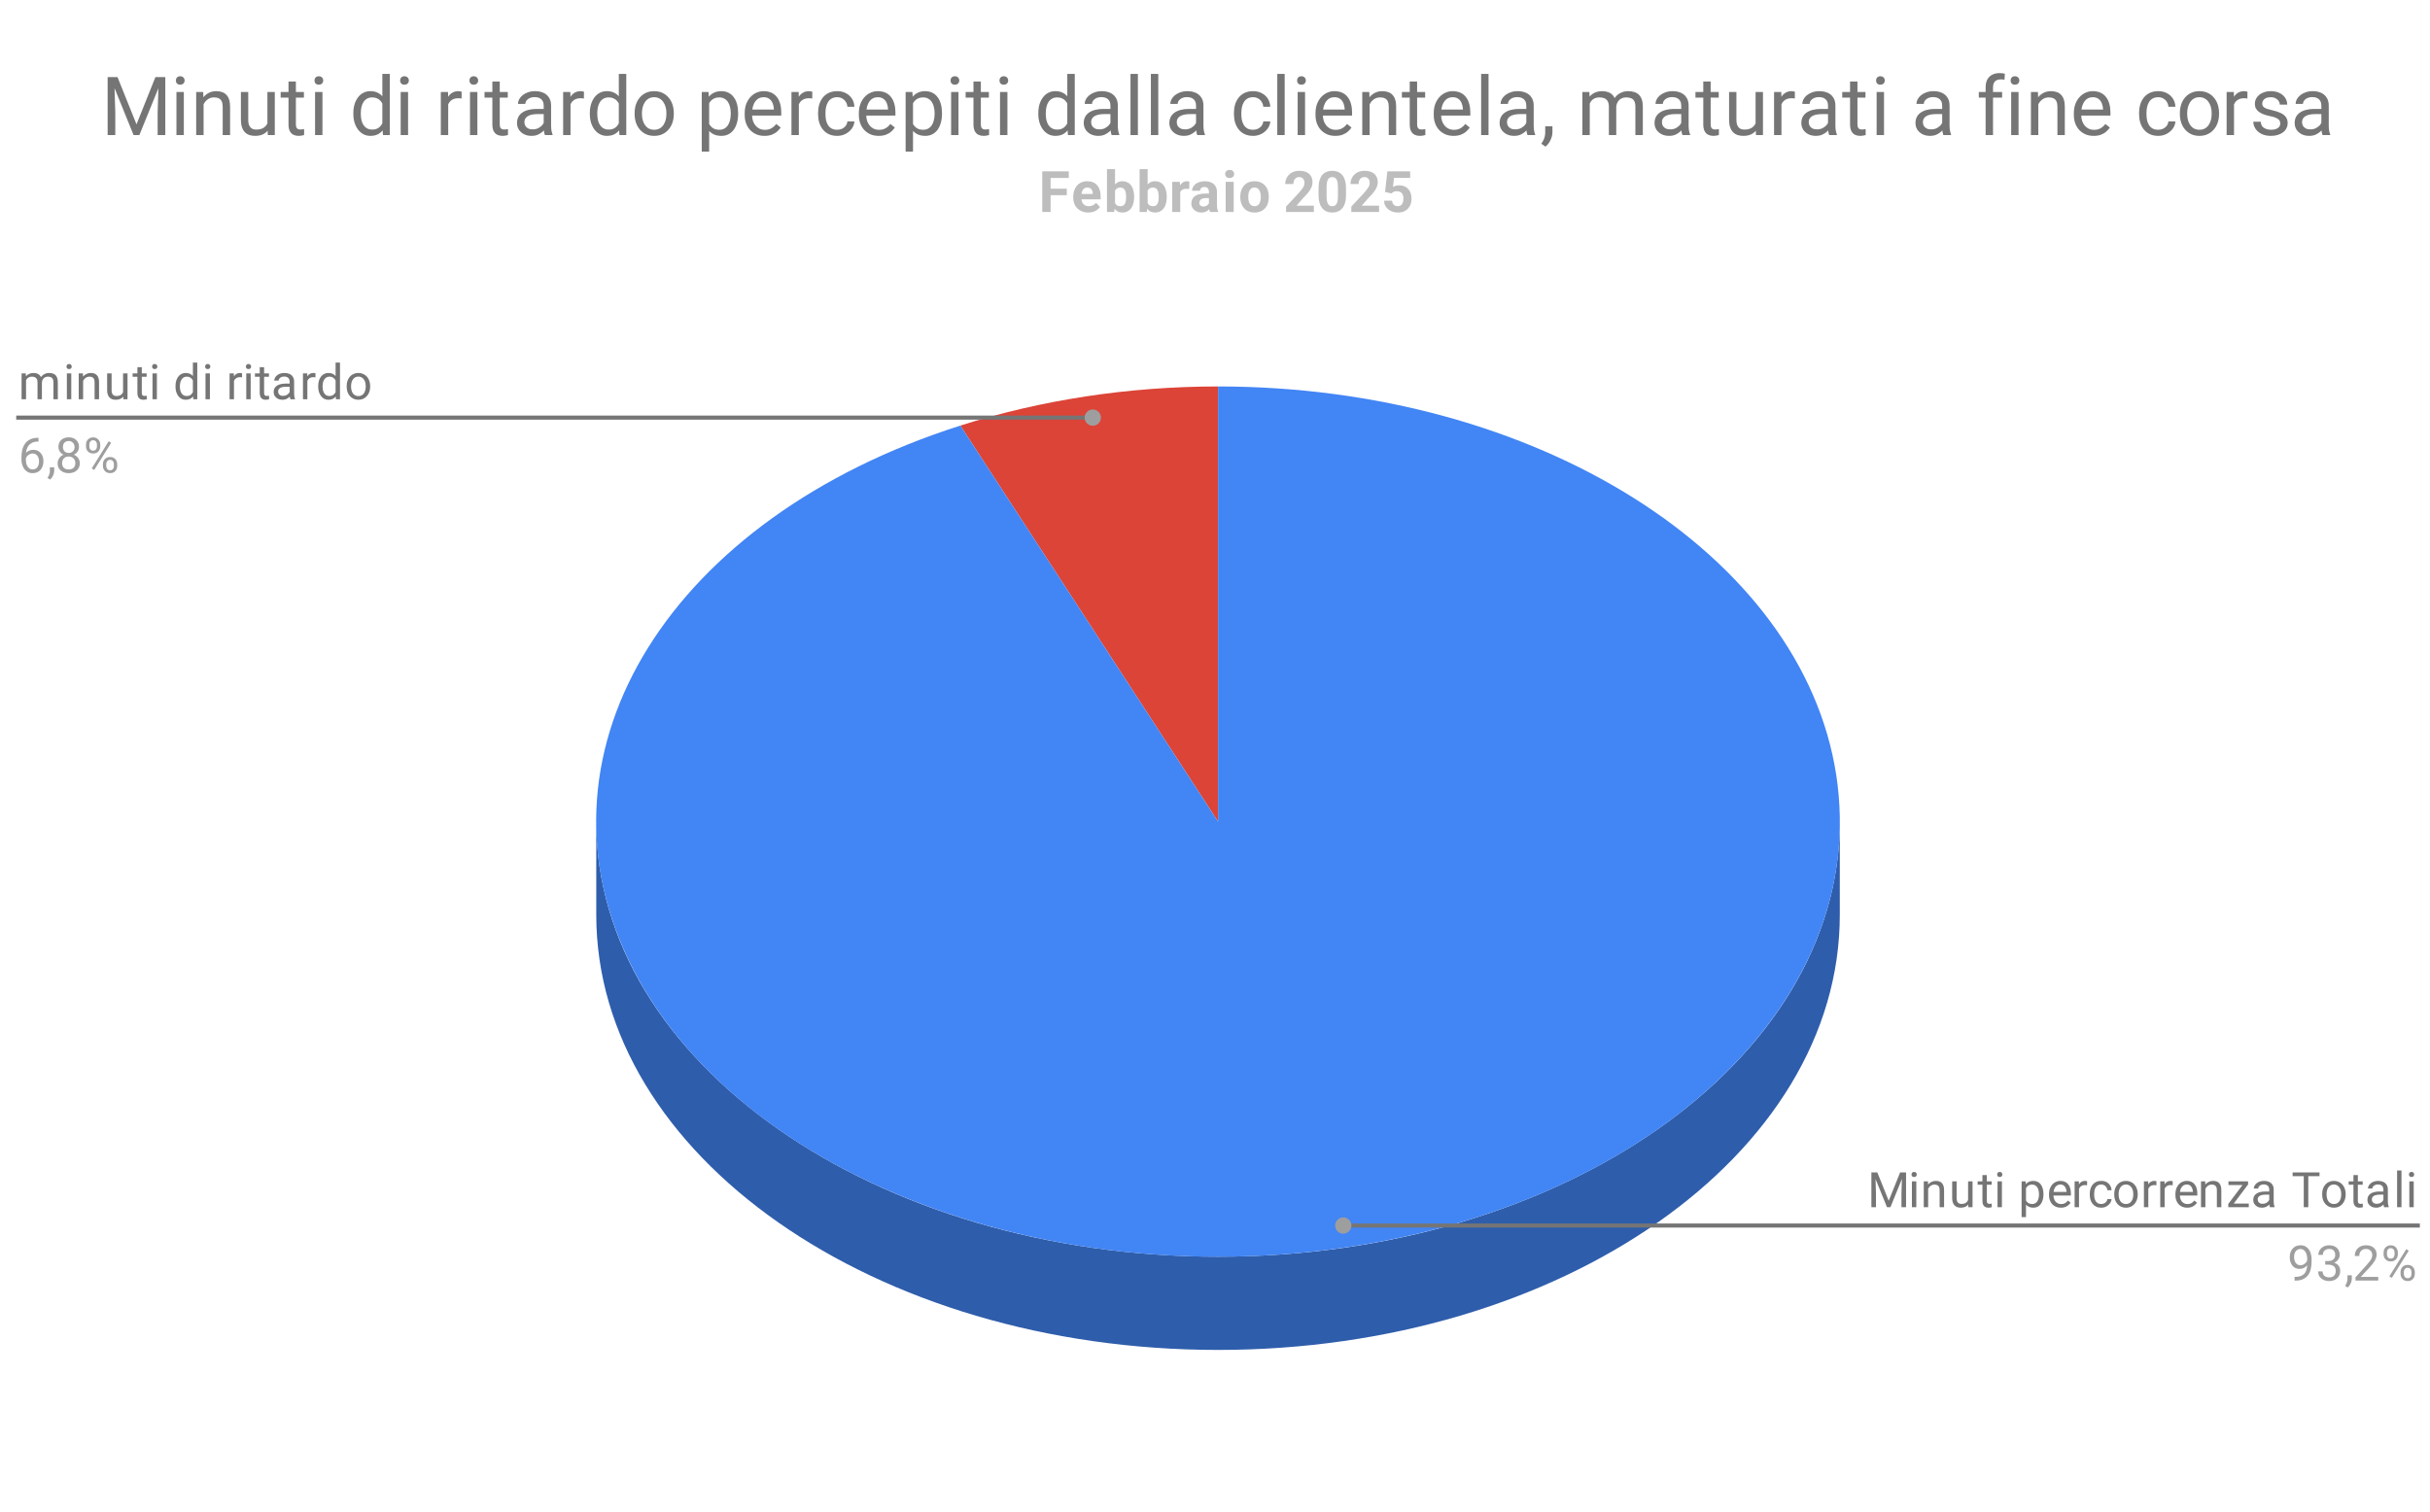
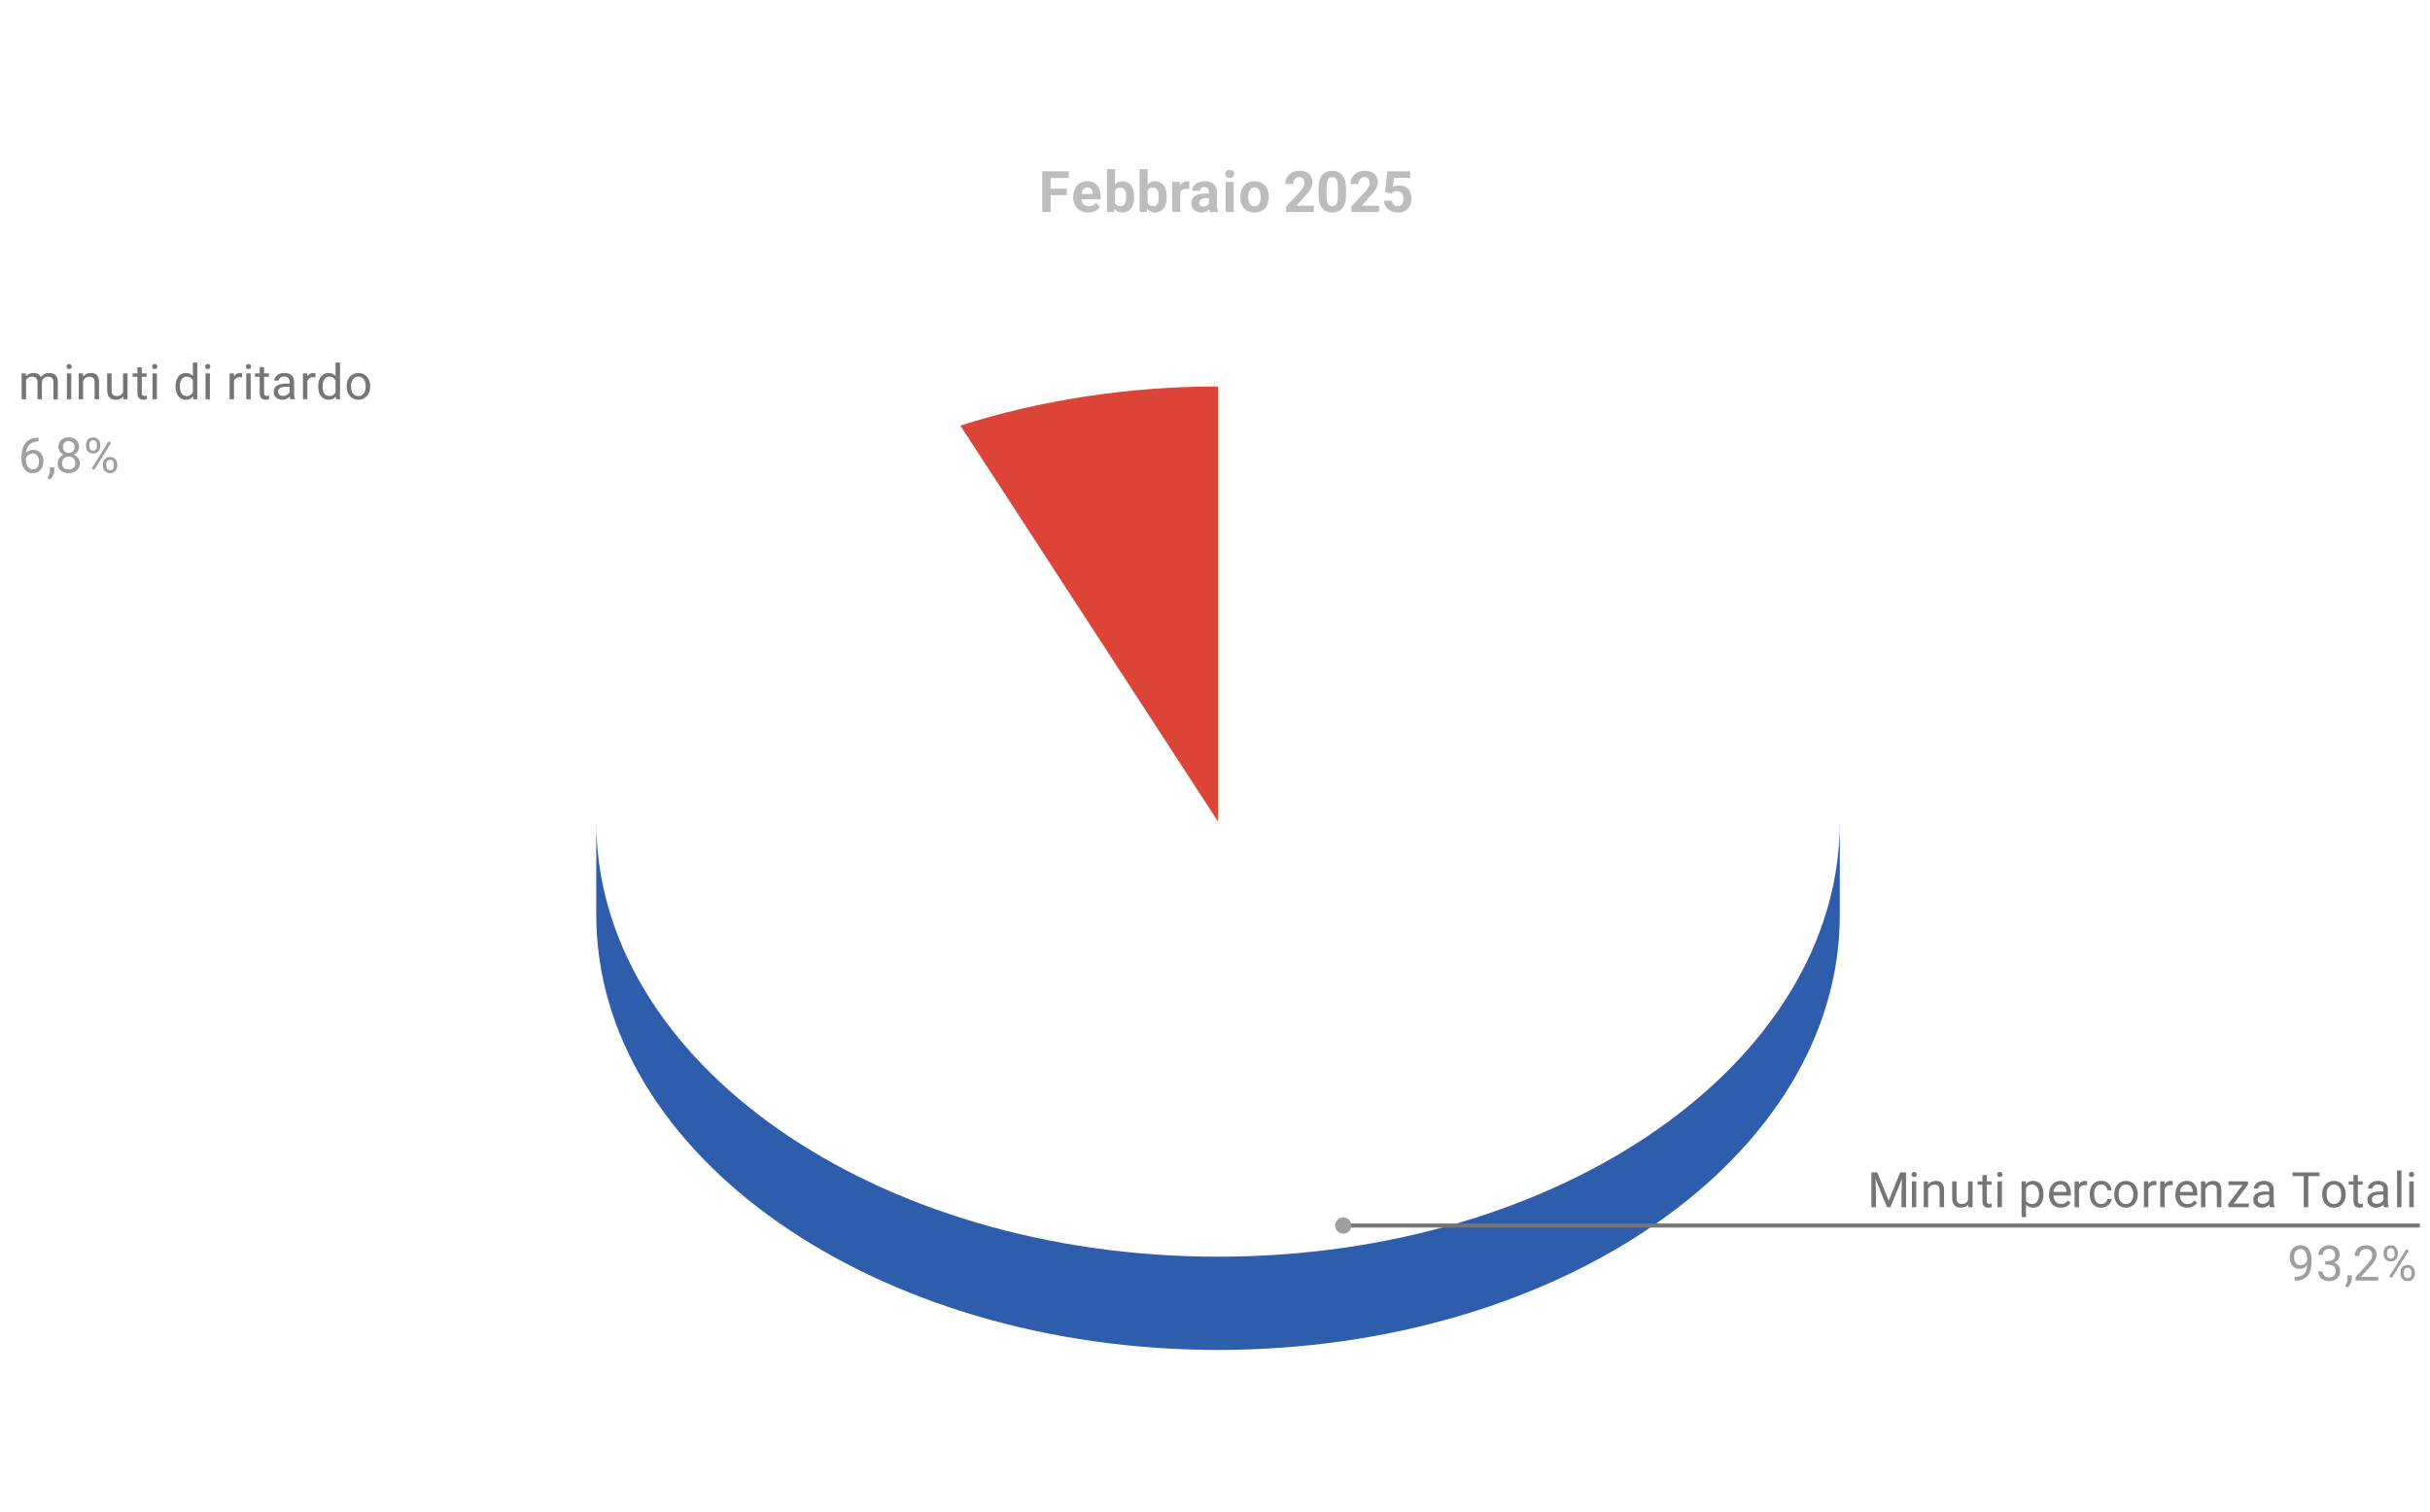
<svg xmlns="http://www.w3.org/2000/svg" version="1.1" viewBox="0.0 0.0 596.0 371.0" fill="none" stroke="none" stroke-linecap="square" stroke-miterlimit="10" width="596" height="371">
-   <path fill="#ffffff" d="M0 0L596.0 0L596.0 371.0L0 371.0L0 0Z" fill-rule="nonzero" />
  <path fill="#db4437" d="M235.543 104.411C255.387 98.086 276.939 94.812 298.744 94.812L298.744 201.562Z" fill-rule="nonzero" />
  <path fill="#2e5dab" d="M451.244 224.438C451.244 283.394 382.968 331.188 298.744 331.188C214.521 331.188 146.244 283.394 146.244 224.438L146.244 201.562C146.244 260.519 214.521 308.312 298.744 308.312C382.968 308.312 451.244 260.519 451.244 201.562Z" fill-rule="nonzero" />
-   <path fill="#4285f4" d="M298.744 94.812C376.673 94.812 442.065 135.941 450.375 190.18C458.684 244.42 407.237 294.318 331.08 305.885C254.923 317.452 178.559 286.965 154.009 235.192C129.459 183.419 164.621 127.019 235.543 104.411L298.744 201.562Z" fill-rule="nonzero" />
  <path fill="#757575" d="M6.387 92.878L6.387 97.956L5.294 97.956L5.294 91.612L6.325 91.612L6.387 92.878ZM6.169 94.55L5.653 94.534Q5.669 93.878 5.825 93.331Q5.997 92.768 6.309 92.362Q6.637 91.956 7.122 91.737Q7.606 91.503 8.231 91.503Q8.684 91.503 9.059 91.628Q9.434 91.753 9.7 92.018Q9.981 92.284 10.122 92.706Q10.278 93.128 10.278 93.737L10.278 97.956L9.2 97.956L9.2 93.784Q9.2 93.284 9.028 92.987Q8.872 92.69 8.559 92.55Q8.262 92.409 7.841 92.409Q7.372 92.409 7.044 92.581Q6.716 92.753 6.528 93.05Q6.341 93.347 6.247 93.737Q6.169 94.112 6.169 94.55ZM10.278 93.94L9.544 94.175Q9.544 93.643 9.716 93.175Q9.887 92.69 10.2 92.315Q10.528 91.94 10.997 91.722Q11.466 91.503 12.059 91.503Q12.575 91.503 12.966 91.643Q13.372 91.768 13.637 92.05Q13.903 92.331 14.044 92.768Q14.184 93.19 14.184 93.784L14.184 97.956L13.106 97.956L13.106 93.784Q13.106 93.237 12.934 92.956Q12.762 92.659 12.466 92.534Q12.169 92.409 11.747 92.409Q11.387 92.409 11.106 92.534Q10.841 92.659 10.653 92.878Q10.466 93.081 10.372 93.362Q10.278 93.643 10.278 93.94ZM17.481 91.612L17.481 97.956L16.403 97.956L16.403 91.612L17.481 91.612ZM16.309 89.94Q16.309 89.675 16.466 89.487Q16.637 89.3 16.95 89.3Q17.262 89.3 17.419 89.487Q17.591 89.675 17.591 89.94Q17.591 90.19 17.419 90.378Q17.262 90.55 16.95 90.55Q16.637 90.55 16.466 90.378Q16.309 90.19 16.309 89.94ZM20.387 92.972L20.387 97.956L19.309 97.956L19.309 91.612L20.341 91.612L20.387 92.972ZM20.137 94.55L19.684 94.534Q19.684 93.878 19.872 93.331Q20.059 92.768 20.403 92.362Q20.747 91.956 21.216 91.737Q21.684 91.503 22.262 91.503Q22.731 91.503 23.106 91.628Q23.481 91.753 23.747 92.034Q24.012 92.3 24.153 92.737Q24.294 93.175 24.294 93.8L24.294 97.956L23.2 97.956L23.2 93.784Q23.2 93.284 23.059 92.987Q22.919 92.69 22.637 92.55Q22.356 92.409 21.934 92.409Q21.528 92.409 21.2 92.581Q20.872 92.753 20.637 93.05Q20.403 93.347 20.262 93.737Q20.137 94.112 20.137 94.55ZM30.184 96.487L30.184 91.612L31.278 91.612L31.278 97.956L30.247 97.956L30.184 96.487ZM30.387 95.159L30.841 95.143Q30.841 95.768 30.7 96.315Q30.575 96.847 30.278 97.237Q29.997 97.628 29.512 97.862Q29.044 98.081 28.372 98.081Q27.903 98.081 27.512 97.94Q27.137 97.8 26.856 97.518Q26.591 97.237 26.434 96.784Q26.278 96.331 26.278 95.706L26.278 91.612L27.372 91.612L27.372 95.722Q27.372 96.143 27.466 96.425Q27.559 96.706 27.731 96.862Q27.903 97.018 28.106 97.097Q28.309 97.159 28.528 97.159Q29.231 97.159 29.622 96.893Q30.028 96.612 30.2 96.159Q30.387 95.706 30.387 95.159ZM35.966 91.612L35.966 92.44L32.528 92.44L32.528 91.612L35.966 91.612ZM33.7 90.081L34.778 90.081L34.778 96.378Q34.778 96.706 34.872 96.878Q34.981 97.034 35.137 97.097Q35.294 97.143 35.481 97.143Q35.606 97.143 35.747 97.112Q35.903 97.081 35.981 97.065L35.997 97.956Q35.856 98.003 35.653 98.034Q35.45 98.081 35.153 98.081Q34.762 98.081 34.419 97.925Q34.091 97.753 33.887 97.393Q33.7 97.018 33.7 96.378L33.7 90.081ZM38.481 91.612L38.481 97.956L37.403 97.956L37.403 91.612L38.481 91.612ZM37.309 89.94Q37.309 89.675 37.466 89.487Q37.637 89.3 37.95 89.3Q38.262 89.3 38.419 89.487Q38.591 89.675 38.591 89.94Q38.591 90.19 38.419 90.378Q38.262 90.55 37.95 90.55Q37.637 90.55 37.466 90.378Q37.309 90.19 37.309 89.94ZM47.309 96.722L47.309 88.956L48.387 88.956L48.387 97.956L47.403 97.956L47.309 96.722ZM43.044 94.862L43.044 94.737Q43.044 94.003 43.216 93.409Q43.403 92.815 43.731 92.393Q44.059 91.956 44.512 91.737Q44.981 91.503 45.544 91.503Q46.137 91.503 46.591 91.706Q47.044 91.909 47.356 92.315Q47.669 92.706 47.841 93.268Q48.028 93.815 48.106 94.518L48.106 95.065Q48.044 95.753 47.856 96.315Q47.669 96.878 47.356 97.268Q47.044 97.659 46.591 97.878Q46.137 98.081 45.528 98.081Q44.981 98.081 44.512 97.847Q44.059 97.597 43.731 97.159Q43.403 96.722 43.216 96.143Q43.044 95.55 43.044 94.862ZM44.122 94.737L44.122 94.862Q44.122 95.331 44.216 95.753Q44.325 96.159 44.528 96.487Q44.731 96.8 45.044 96.987Q45.372 97.159 45.809 97.159Q46.341 97.159 46.684 96.925Q47.044 96.69 47.247 96.315Q47.466 95.94 47.575 95.503L47.575 94.097Q47.512 93.768 47.372 93.472Q47.247 93.175 47.028 92.94Q46.825 92.69 46.528 92.55Q46.231 92.409 45.809 92.409Q45.372 92.409 45.044 92.597Q44.731 92.784 44.528 93.112Q44.325 93.425 44.216 93.847Q44.122 94.253 44.122 94.737ZM51.481 91.612L51.481 97.956L50.403 97.956L50.403 91.612L51.481 91.612ZM50.309 89.94Q50.309 89.675 50.466 89.487Q50.637 89.3 50.95 89.3Q51.262 89.3 51.419 89.487Q51.591 89.675 51.591 89.94Q51.591 90.19 51.419 90.378Q51.262 90.55 50.95 90.55Q50.637 90.55 50.466 90.378Q50.309 90.19 50.309 89.94ZM57.387 92.612L57.387 97.956L56.309 97.956L56.309 91.612L57.356 91.612L57.387 92.612ZM59.372 91.581L59.372 92.581Q59.231 92.565 59.106 92.55Q58.997 92.534 58.841 92.534Q58.466 92.534 58.169 92.659Q57.887 92.768 57.684 92.987Q57.497 93.19 57.372 93.487Q57.262 93.784 57.231 94.128L56.919 94.3Q56.919 93.722 57.028 93.222Q57.153 92.722 57.387 92.331Q57.637 91.94 57.997 91.722Q58.372 91.503 58.887 91.503Q59.012 91.503 59.153 91.534Q59.309 91.55 59.372 91.581ZM61.481 91.612L61.481 97.956L60.403 97.956L60.403 91.612L61.481 91.612ZM60.309 89.94Q60.309 89.675 60.466 89.487Q60.637 89.3 60.95 89.3Q61.262 89.3 61.419 89.487Q61.591 89.675 61.591 89.94Q61.591 90.19 61.419 90.378Q61.262 90.55 60.95 90.55Q60.637 90.55 60.466 90.378Q60.309 90.19 60.309 89.94ZM65.966 91.612L65.966 92.44L62.528 92.44L62.528 91.612L65.966 91.612ZM63.7 90.081L64.778 90.081L64.778 96.378Q64.778 96.706 64.872 96.878Q64.981 97.034 65.137 97.097Q65.294 97.143 65.481 97.143Q65.606 97.143 65.747 97.112Q65.903 97.081 65.981 97.065L65.997 97.956Q65.856 98.003 65.653 98.034Q65.45 98.081 65.153 98.081Q64.762 98.081 64.419 97.925Q64.091 97.753 63.887 97.393Q63.7 97.018 63.7 96.378L63.7 90.081ZM71.044 96.878L71.044 93.612Q71.044 93.237 70.887 92.956Q70.747 92.675 70.45 92.534Q70.153 92.378 69.716 92.378Q69.294 92.378 68.981 92.518Q68.684 92.659 68.512 92.893Q68.341 93.112 68.341 93.378L67.262 93.378Q67.262 93.034 67.434 92.706Q67.606 92.362 67.934 92.097Q68.262 91.815 68.731 91.659Q69.2 91.503 69.778 91.503Q70.466 91.503 70.997 91.737Q71.528 91.972 71.825 92.44Q72.137 92.909 72.137 93.612L72.137 96.565Q72.137 96.893 72.184 97.253Q72.247 97.597 72.356 97.862L72.356 97.956L71.216 97.956Q71.137 97.768 71.091 97.456Q71.044 97.143 71.044 96.878ZM71.231 94.112L71.247 94.878L70.153 94.878Q69.684 94.878 69.325 94.956Q68.966 95.018 68.716 95.175Q68.466 95.315 68.341 95.534Q68.216 95.753 68.216 96.05Q68.216 96.347 68.341 96.597Q68.481 96.831 68.747 96.987Q69.028 97.128 69.419 97.128Q69.919 97.128 70.294 96.925Q70.684 96.706 70.903 96.409Q71.137 96.097 71.153 95.8L71.622 96.331Q71.575 96.565 71.387 96.878Q71.216 97.175 70.903 97.456Q70.606 97.722 70.184 97.909Q69.778 98.081 69.262 98.081Q68.622 98.081 68.137 97.831Q67.653 97.565 67.387 97.143Q67.122 96.722 67.122 96.19Q67.122 95.675 67.309 95.3Q67.512 94.909 67.887 94.643Q68.262 94.378 68.794 94.253Q69.325 94.112 69.981 94.112L71.231 94.112ZM75.387 92.612L75.387 97.956L74.309 97.956L74.309 91.612L75.356 91.612L75.387 92.612ZM77.372 91.581L77.372 92.581Q77.231 92.565 77.106 92.55Q76.997 92.534 76.841 92.534Q76.466 92.534 76.169 92.659Q75.887 92.768 75.684 92.987Q75.497 93.19 75.372 93.487Q75.262 93.784 75.231 94.128L74.919 94.3Q74.919 93.722 75.028 93.222Q75.153 92.722 75.387 92.331Q75.637 91.94 75.997 91.722Q76.372 91.503 76.887 91.503Q77.012 91.503 77.153 91.534Q77.309 91.55 77.372 91.581ZM82.309 96.722L82.309 88.956L83.387 88.956L83.387 97.956L82.403 97.956L82.309 96.722ZM78.044 94.862L78.044 94.737Q78.044 94.003 78.216 93.409Q78.403 92.815 78.731 92.393Q79.059 91.956 79.512 91.737Q79.981 91.503 80.544 91.503Q81.137 91.503 81.591 91.706Q82.044 91.909 82.356 92.315Q82.669 92.706 82.841 93.268Q83.028 93.815 83.106 94.518L83.106 95.065Q83.044 95.753 82.856 96.315Q82.669 96.878 82.356 97.268Q82.044 97.659 81.591 97.878Q81.137 98.081 80.528 98.081Q79.981 98.081 79.512 97.847Q79.059 97.597 78.731 97.159Q78.403 96.722 78.216 96.143Q78.044 95.55 78.044 94.862ZM79.122 94.737L79.122 94.862Q79.122 95.331 79.216 95.753Q79.325 96.159 79.528 96.487Q79.731 96.8 80.044 96.987Q80.372 97.159 80.809 97.159Q81.341 97.159 81.684 96.925Q82.044 96.69 82.247 96.315Q82.466 95.94 82.575 95.503L82.575 94.097Q82.512 93.768 82.372 93.472Q82.247 93.175 82.028 92.94Q81.825 92.69 81.528 92.55Q81.231 92.409 80.809 92.409Q80.372 92.409 80.044 92.597Q79.731 92.784 79.528 93.112Q79.325 93.425 79.216 93.847Q79.122 94.253 79.122 94.737ZM85.028 94.862L85.028 94.722Q85.028 94.034 85.216 93.456Q85.419 92.862 85.794 92.425Q86.169 91.987 86.7 91.753Q87.231 91.503 87.903 91.503Q88.559 91.503 89.091 91.753Q89.637 91.987 90.012 92.425Q90.387 92.862 90.591 93.456Q90.794 94.034 90.794 94.722L90.794 94.862Q90.794 95.534 90.591 96.128Q90.387 96.706 90.012 97.143Q89.637 97.581 89.106 97.831Q88.575 98.081 87.903 98.081Q87.247 98.081 86.7 97.831Q86.169 97.581 85.794 97.143Q85.419 96.706 85.216 96.128Q85.028 95.534 85.028 94.862ZM86.106 94.722L86.106 94.862Q86.106 95.331 86.216 95.753Q86.325 96.175 86.544 96.503Q86.778 96.815 87.122 97.003Q87.466 97.175 87.903 97.175Q88.356 97.175 88.684 97.003Q89.028 96.815 89.247 96.503Q89.481 96.175 89.591 95.753Q89.7 95.331 89.7 94.862L89.7 94.722Q89.7 94.253 89.591 93.831Q89.481 93.409 89.247 93.097Q89.028 92.768 88.684 92.581Q88.356 92.393 87.903 92.393Q87.45 92.393 87.106 92.581Q86.778 92.768 86.544 93.097Q86.325 93.409 86.216 93.831Q86.106 94.253 86.106 94.722Z" fill-rule="nonzero" />
  <path fill="#9e9e9e" d="M9.356 107.409L9.45 107.409L9.45 108.331L9.356 108.331Q8.497 108.331 7.903 108.612Q7.325 108.893 6.981 109.362Q6.653 109.815 6.497 110.409Q6.356 110.987 6.356 111.581L6.356 112.831Q6.356 113.393 6.481 113.831Q6.622 114.268 6.856 114.581Q7.091 114.878 7.387 115.034Q7.684 115.175 7.997 115.175Q8.372 115.175 8.669 115.034Q8.966 114.893 9.169 114.628Q9.372 114.362 9.466 114.018Q9.575 113.659 9.575 113.222Q9.575 112.847 9.481 112.487Q9.387 112.128 9.2 111.862Q9.012 111.581 8.716 111.425Q8.419 111.253 8.028 111.253Q7.575 111.253 7.184 111.472Q6.794 111.69 6.544 112.05Q6.294 112.409 6.262 112.815L5.684 112.815Q5.778 112.159 5.997 111.69Q6.216 111.222 6.559 110.925Q6.903 110.628 7.309 110.503Q7.731 110.362 8.2 110.362Q8.841 110.362 9.294 110.612Q9.762 110.847 10.059 111.253Q10.372 111.643 10.512 112.143Q10.653 112.643 10.653 113.175Q10.653 113.768 10.481 114.3Q10.309 114.831 9.966 115.237Q9.637 115.628 9.137 115.862Q8.653 116.081 7.997 116.081Q7.309 116.081 6.794 115.8Q6.278 115.503 5.934 115.034Q5.606 114.55 5.434 113.972Q5.262 113.393 5.262 112.8L5.262 112.284Q5.262 111.378 5.434 110.518Q5.622 109.643 6.075 108.94Q6.528 108.237 7.325 107.831Q8.122 107.409 9.356 107.409ZM13.294 114.659L13.294 115.534Q13.294 116.081 13.012 116.675Q12.747 117.268 12.262 117.659L11.653 117.237Q11.841 116.972 11.966 116.706Q12.091 116.44 12.153 116.159Q12.231 115.878 12.231 115.55L12.231 114.659L13.294 114.659ZM19.575 113.643Q19.575 114.425 19.216 114.972Q18.856 115.503 18.231 115.8Q17.622 116.081 16.856 116.081Q16.091 116.081 15.466 115.8Q14.856 115.503 14.497 114.972Q14.137 114.425 14.137 113.643Q14.137 113.143 14.341 112.722Q14.544 112.284 14.903 111.972Q15.262 111.659 15.747 111.487Q16.247 111.315 16.841 111.315Q17.637 111.315 18.247 111.612Q18.856 111.909 19.216 112.44Q19.575 112.972 19.575 113.643ZM18.481 113.628Q18.481 113.143 18.278 112.784Q18.075 112.409 17.7 112.206Q17.325 112.003 16.841 112.003Q16.341 112.003 15.981 112.206Q15.622 112.409 15.419 112.784Q15.231 113.143 15.231 113.628Q15.231 114.112 15.419 114.472Q15.622 114.815 15.981 115.003Q16.356 115.175 16.856 115.175Q17.356 115.175 17.716 115.003Q18.091 114.815 18.278 114.472Q18.481 114.112 18.481 113.628ZM19.372 109.643Q19.372 110.268 19.044 110.768Q18.716 111.268 18.137 111.55Q17.575 111.831 16.856 111.831Q16.122 111.831 15.544 111.55Q14.981 111.268 14.653 110.768Q14.341 110.268 14.341 109.643Q14.341 108.893 14.653 108.378Q14.981 107.862 15.544 107.581Q16.122 107.3 16.856 107.3Q17.591 107.3 18.153 107.581Q18.716 107.862 19.044 108.378Q19.372 108.893 19.372 109.643ZM18.294 109.659Q18.294 109.237 18.106 108.909Q17.919 108.581 17.591 108.393Q17.278 108.19 16.856 108.19Q16.419 108.19 16.091 108.378Q15.778 108.55 15.606 108.878Q15.434 109.206 15.434 109.659Q15.434 110.097 15.606 110.425Q15.778 110.753 16.106 110.94Q16.434 111.128 16.856 111.128Q17.278 111.128 17.591 110.94Q17.919 110.753 18.106 110.425Q18.294 110.097 18.294 109.659ZM21.091 109.518L21.091 109.065Q21.091 108.581 21.294 108.19Q21.512 107.784 21.903 107.55Q22.309 107.3 22.841 107.3Q23.387 107.3 23.778 107.55Q24.169 107.784 24.372 108.19Q24.591 108.581 24.591 109.065L24.591 109.518Q24.591 109.987 24.387 110.393Q24.184 110.784 23.794 111.034Q23.403 111.268 22.856 111.268Q22.309 111.268 21.903 111.034Q21.512 110.784 21.294 110.393Q21.091 109.987 21.091 109.518ZM21.919 109.065L21.919 109.518Q21.919 109.784 22.012 110.034Q22.122 110.268 22.325 110.425Q22.544 110.565 22.856 110.565Q23.169 110.565 23.372 110.425Q23.575 110.268 23.669 110.034Q23.778 109.784 23.778 109.518L23.778 109.065Q23.778 108.784 23.669 108.55Q23.575 108.3 23.356 108.159Q23.153 108.003 22.841 108.003Q22.528 108.003 22.325 108.159Q22.122 108.3 22.012 108.55Q21.919 108.784 21.919 109.065ZM25.247 114.315L25.247 113.862Q25.247 113.378 25.45 112.987Q25.669 112.581 26.059 112.347Q26.466 112.112 26.997 112.112Q27.544 112.112 27.934 112.347Q28.325 112.581 28.528 112.987Q28.747 113.378 28.747 113.862L28.747 114.315Q28.747 114.8 28.544 115.206Q28.341 115.597 27.95 115.847Q27.559 116.081 27.012 116.081Q26.466 116.081 26.075 115.847Q25.684 115.597 25.466 115.206Q25.247 114.8 25.247 114.315ZM26.059 113.862L26.059 114.315Q26.059 114.597 26.169 114.847Q26.278 115.081 26.481 115.237Q26.7 115.378 27.012 115.378Q27.325 115.378 27.528 115.237Q27.747 115.081 27.841 114.847Q27.934 114.597 27.934 114.315L27.934 113.862Q27.934 113.581 27.825 113.347Q27.731 113.112 27.528 112.972Q27.325 112.815 26.997 112.815Q26.684 112.815 26.481 112.972Q26.278 113.112 26.169 113.347Q26.059 113.581 26.059 113.862ZM27.262 108.643L23.106 115.3L22.497 114.925L26.653 108.253L27.262 108.643Z" fill-rule="nonzero" />
-   <path stroke="#757575" stroke-width="1.0" stroke-linecap="butt" d="M4.481 102.456L140.244 102.456L268.025 102.456" fill-rule="nonzero" />
-   <path fill="#9e9e9e" d="M270.025 102.456C270.025 101.351 269.13 100.456 268.025 100.456C266.921 100.456 266.025 101.351 266.025 102.456C266.025 103.561 266.921 104.456 268.025 104.456C269.13 104.456 270.025 103.561 270.025 102.456" fill-rule="nonzero" />
  <path fill="#757575" d="M459.351 287.638L460.445 287.638L463.241 294.591L466.038 287.638L467.132 287.638L463.663 296.169L462.82 296.169L459.351 287.638ZM458.991 287.638L459.96 287.638L460.116 292.841L460.116 296.169L458.991 296.169L458.991 287.638ZM466.523 287.638L467.491 287.638L467.491 296.169L466.366 296.169L466.366 292.841L466.523 287.638ZM470.007 289.825L470.007 296.169L468.929 296.169L468.929 289.825L470.007 289.825ZM468.835 288.153Q468.835 287.888 468.991 287.7Q469.163 287.513 469.476 287.513Q469.788 287.513 469.945 287.7Q470.116 287.888 470.116 288.153Q470.116 288.403 469.945 288.591Q469.788 288.763 469.476 288.763Q469.163 288.763 468.991 288.591Q468.835 288.403 468.835 288.153ZM472.913 291.185L472.913 296.169L471.835 296.169L471.835 289.825L472.866 289.825L472.913 291.185ZM472.663 292.763L472.21 292.747Q472.21 292.091 472.398 291.544Q472.585 290.982 472.929 290.575Q473.273 290.169 473.741 289.95Q474.21 289.716 474.788 289.716Q475.257 289.716 475.632 289.841Q476.007 289.966 476.273 290.247Q476.538 290.513 476.679 290.95Q476.82 291.388 476.82 292.013L476.82 296.169L475.726 296.169L475.726 291.997Q475.726 291.497 475.585 291.2Q475.445 290.903 475.163 290.763Q474.882 290.622 474.46 290.622Q474.054 290.622 473.726 290.794Q473.398 290.966 473.163 291.263Q472.929 291.56 472.788 291.95Q472.663 292.325 472.663 292.763ZM482.71 294.7L482.71 289.825L483.804 289.825L483.804 296.169L482.773 296.169L482.71 294.7ZM482.913 293.372L483.366 293.357Q483.366 293.982 483.226 294.528Q483.101 295.06 482.804 295.45Q482.523 295.841 482.038 296.075Q481.57 296.294 480.898 296.294Q480.429 296.294 480.038 296.153Q479.663 296.013 479.382 295.732Q479.116 295.45 478.96 294.997Q478.804 294.544 478.804 293.919L478.804 289.825L479.898 289.825L479.898 293.935Q479.898 294.357 479.991 294.638Q480.085 294.919 480.257 295.075Q480.429 295.232 480.632 295.31Q480.835 295.372 481.054 295.372Q481.757 295.372 482.148 295.107Q482.554 294.825 482.726 294.372Q482.913 293.919 482.913 293.372ZM488.491 289.825L488.491 290.653L485.054 290.653L485.054 289.825L488.491 289.825ZM486.226 288.294L487.304 288.294L487.304 294.591Q487.304 294.919 487.398 295.091Q487.507 295.247 487.663 295.31Q487.82 295.357 488.007 295.357Q488.132 295.357 488.273 295.325Q488.429 295.294 488.507 295.278L488.523 296.169Q488.382 296.216 488.179 296.247Q487.976 296.294 487.679 296.294Q487.288 296.294 486.945 296.138Q486.616 295.966 486.413 295.607Q486.226 295.232 486.226 294.591L486.226 288.294ZM491.007 289.825L491.007 296.169L489.929 296.169L489.929 289.825L491.007 289.825ZM489.835 288.153Q489.835 287.888 489.991 287.7Q490.163 287.513 490.476 287.513Q490.788 287.513 490.945 287.7Q491.116 287.888 491.116 288.153Q491.116 288.403 490.945 288.591Q490.788 288.763 490.476 288.763Q490.163 288.763 489.991 288.591Q489.835 288.403 489.835 288.153ZM496.913 291.044L496.913 298.607L495.835 298.607L495.835 289.825L496.82 289.825L496.913 291.044ZM501.195 292.95L501.195 293.075Q501.195 293.763 501.023 294.357Q500.866 294.935 500.554 295.372Q500.241 295.81 499.773 296.06Q499.32 296.294 498.726 296.294Q498.132 296.294 497.663 296.091Q497.195 295.888 496.866 295.513Q496.554 295.122 496.366 294.591Q496.179 294.06 496.101 293.388L496.101 292.732Q496.179 292.028 496.366 291.482Q496.554 290.919 496.866 290.528Q497.195 290.122 497.648 289.919Q498.116 289.716 498.71 289.716Q499.304 289.716 499.773 289.95Q500.241 290.169 500.554 290.607Q500.866 291.028 501.023 291.622Q501.195 292.216 501.195 292.95ZM500.101 293.075L500.101 292.95Q500.101 292.466 499.991 292.06Q499.898 291.638 499.695 291.325Q499.491 290.997 499.163 290.81Q498.835 290.622 498.398 290.622Q497.991 290.622 497.679 290.763Q497.382 290.903 497.163 291.153Q496.96 291.388 496.82 291.685Q496.695 291.982 496.632 292.31L496.632 293.825Q496.741 294.232 496.945 294.591Q497.163 294.95 497.507 295.169Q497.866 295.388 498.413 295.388Q498.851 295.388 499.163 295.216Q499.491 295.028 499.695 294.716Q499.898 294.388 499.991 293.966Q500.101 293.544 500.101 293.075ZM505.46 296.294Q504.804 296.294 504.257 296.075Q503.726 295.841 503.335 295.435Q502.96 295.013 502.757 294.45Q502.554 293.888 502.554 293.216L502.554 292.982Q502.554 292.2 502.773 291.591Q503.007 290.982 503.398 290.56Q503.788 290.138 504.288 289.935Q504.788 289.716 505.32 289.716Q506.007 289.716 506.491 289.95Q506.991 290.185 507.304 290.607Q507.632 291.013 507.773 291.591Q507.929 292.153 507.929 292.81L507.929 293.31L503.195 293.31L503.195 292.419L506.851 292.419L506.851 292.341Q506.82 291.919 506.663 291.528Q506.523 291.122 506.195 290.872Q505.882 290.607 505.32 290.607Q504.96 290.607 504.648 290.763Q504.335 290.919 504.101 291.232Q503.882 291.528 503.757 291.966Q503.648 292.403 503.648 292.982L503.648 293.216Q503.648 293.669 503.773 294.075Q503.898 294.466 504.132 294.763Q504.382 295.06 504.726 295.232Q505.085 295.403 505.523 295.403Q506.101 295.403 506.491 295.169Q506.898 294.935 507.195 294.544L507.851 295.06Q507.648 295.372 507.32 295.653Q507.007 295.935 506.538 296.122Q506.085 296.294 505.46 296.294ZM509.913 290.825L509.913 296.169L508.835 296.169L508.835 289.825L509.882 289.825L509.913 290.825ZM511.898 289.794L511.898 290.794Q511.757 290.778 511.632 290.763Q511.523 290.747 511.366 290.747Q510.991 290.747 510.695 290.872Q510.413 290.982 510.21 291.2Q510.023 291.403 509.898 291.7Q509.788 291.997 509.757 292.341L509.445 292.513Q509.445 291.935 509.554 291.435Q509.679 290.935 509.913 290.544Q510.163 290.153 510.523 289.935Q510.898 289.716 511.413 289.716Q511.538 289.716 511.679 289.747Q511.835 289.763 511.898 289.794ZM515.366 295.388Q515.757 295.388 516.085 295.232Q516.413 295.075 516.616 294.81Q516.835 294.528 516.866 294.169L517.898 294.169Q517.866 294.732 517.507 295.216Q517.163 295.7 516.601 295.997Q516.038 296.294 515.366 296.294Q514.663 296.294 514.132 296.044Q513.601 295.778 513.241 295.341Q512.898 294.903 512.726 294.341Q512.554 293.763 512.554 293.122L512.554 292.872Q512.554 292.232 512.726 291.669Q512.898 291.091 513.241 290.653Q513.601 290.216 514.132 289.966Q514.663 289.716 515.366 289.716Q516.116 289.716 516.663 290.013Q517.226 290.31 517.538 290.841Q517.866 291.357 517.898 292.013L516.866 292.013Q516.835 291.622 516.648 291.31Q516.46 290.982 516.132 290.794Q515.804 290.607 515.366 290.607Q514.866 290.607 514.523 290.81Q514.195 290.997 513.991 291.325Q513.804 291.653 513.71 292.06Q513.632 292.466 513.632 292.872L513.632 293.122Q513.632 293.544 513.71 293.95Q513.804 294.341 513.991 294.669Q514.195 294.997 514.523 295.2Q514.866 295.388 515.366 295.388ZM518.554 293.075L518.554 292.935Q518.554 292.247 518.741 291.669Q518.945 291.075 519.32 290.638Q519.695 290.2 520.226 289.966Q520.757 289.716 521.429 289.716Q522.085 289.716 522.616 289.966Q523.163 290.2 523.538 290.638Q523.913 291.075 524.116 291.669Q524.32 292.247 524.32 292.935L524.32 293.075Q524.32 293.747 524.116 294.341Q523.913 294.919 523.538 295.357Q523.163 295.794 522.632 296.044Q522.101 296.294 521.429 296.294Q520.773 296.294 520.226 296.044Q519.695 295.794 519.32 295.357Q518.945 294.919 518.741 294.341Q518.554 293.747 518.554 293.075ZM519.632 292.935L519.632 293.075Q519.632 293.544 519.741 293.966Q519.851 294.388 520.07 294.716Q520.304 295.028 520.648 295.216Q520.991 295.388 521.429 295.388Q521.882 295.388 522.21 295.216Q522.554 295.028 522.773 294.716Q523.007 294.388 523.116 293.966Q523.226 293.544 523.226 293.075L523.226 292.935Q523.226 292.466 523.116 292.044Q523.007 291.622 522.773 291.31Q522.554 290.982 522.21 290.794Q521.882 290.607 521.429 290.607Q520.976 290.607 520.632 290.794Q520.304 290.982 520.07 291.31Q519.851 291.622 519.741 292.044Q519.632 292.466 519.632 292.935ZM526.913 290.825L526.913 296.169L525.835 296.169L525.835 289.825L526.882 289.825L526.913 290.825ZM528.898 289.794L528.898 290.794Q528.757 290.778 528.632 290.763Q528.523 290.747 528.366 290.747Q527.991 290.747 527.695 290.872Q527.413 290.982 527.21 291.2Q527.023 291.403 526.898 291.7Q526.788 291.997 526.757 292.341L526.445 292.513Q526.445 291.935 526.554 291.435Q526.679 290.935 526.913 290.544Q527.163 290.153 527.523 289.935Q527.898 289.716 528.413 289.716Q528.538 289.716 528.679 289.747Q528.835 289.763 528.898 289.794ZM530.913 290.825L530.913 296.169L529.835 296.169L529.835 289.825L530.882 289.825L530.913 290.825ZM532.898 289.794L532.898 290.794Q532.757 290.778 532.632 290.763Q532.523 290.747 532.366 290.747Q531.991 290.747 531.695 290.872Q531.413 290.982 531.21 291.2Q531.023 291.403 530.898 291.7Q530.788 291.997 530.757 292.341L530.445 292.513Q530.445 291.935 530.554 291.435Q530.679 290.935 530.913 290.544Q531.163 290.153 531.523 289.935Q531.898 289.716 532.413 289.716Q532.538 289.716 532.679 289.747Q532.835 289.763 532.898 289.794ZM536.46 296.294Q535.804 296.294 535.257 296.075Q534.726 295.841 534.335 295.435Q533.96 295.013 533.757 294.45Q533.554 293.888 533.554 293.216L533.554 292.982Q533.554 292.2 533.773 291.591Q534.007 290.982 534.398 290.56Q534.788 290.138 535.288 289.935Q535.788 289.716 536.32 289.716Q537.007 289.716 537.491 289.95Q537.991 290.185 538.304 290.607Q538.632 291.013 538.773 291.591Q538.929 292.153 538.929 292.81L538.929 293.31L534.195 293.31L534.195 292.419L537.851 292.419L537.851 292.341Q537.82 291.919 537.663 291.528Q537.523 291.122 537.195 290.872Q536.882 290.607 536.32 290.607Q535.96 290.607 535.648 290.763Q535.335 290.919 535.101 291.232Q534.882 291.528 534.757 291.966Q534.648 292.403 534.648 292.982L534.648 293.216Q534.648 293.669 534.773 294.075Q534.898 294.466 535.132 294.763Q535.382 295.06 535.726 295.232Q536.085 295.403 536.523 295.403Q537.101 295.403 537.491 295.169Q537.898 294.935 538.195 294.544L538.851 295.06Q538.648 295.372 538.32 295.653Q538.007 295.935 537.538 296.122Q537.085 296.294 536.46 296.294ZM540.913 291.185L540.913 296.169L539.835 296.169L539.835 289.825L540.866 289.825L540.913 291.185ZM540.663 292.763L540.21 292.747Q540.21 292.091 540.398 291.544Q540.585 290.982 540.929 290.575Q541.273 290.169 541.741 289.95Q542.21 289.716 542.788 289.716Q543.257 289.716 543.632 289.841Q544.007 289.966 544.273 290.247Q544.538 290.513 544.679 290.95Q544.82 291.388 544.82 292.013L544.82 296.169L543.726 296.169L543.726 291.997Q543.726 291.497 543.585 291.2Q543.445 290.903 543.163 290.763Q542.882 290.622 542.46 290.622Q542.054 290.622 541.726 290.794Q541.398 290.966 541.163 291.263Q540.929 291.56 540.788 291.95Q540.663 292.325 540.663 292.763ZM551.554 295.278L551.554 296.169L546.945 296.169L546.945 295.278L551.554 295.278ZM551.382 290.591L547.195 296.169L546.523 296.169L546.523 295.372L550.695 289.825L551.382 289.825L551.382 290.591ZM550.913 289.825L550.913 290.732L546.57 290.732L546.57 289.825L550.913 289.825ZM556.57 295.091L556.57 291.825Q556.57 291.45 556.413 291.169Q556.273 290.888 555.976 290.747Q555.679 290.591 555.241 290.591Q554.82 290.591 554.507 290.732Q554.21 290.872 554.038 291.107Q553.866 291.325 553.866 291.591L552.788 291.591Q552.788 291.247 552.96 290.919Q553.132 290.575 553.46 290.31Q553.788 290.028 554.257 289.872Q554.726 289.716 555.304 289.716Q555.991 289.716 556.523 289.95Q557.054 290.185 557.351 290.653Q557.663 291.122 557.663 291.825L557.663 294.778Q557.663 295.107 557.71 295.466Q557.773 295.81 557.882 296.075L557.882 296.169L556.741 296.169Q556.663 295.982 556.616 295.669Q556.57 295.357 556.57 295.091ZM556.757 292.325L556.773 293.091L555.679 293.091Q555.21 293.091 554.851 293.169Q554.491 293.232 554.241 293.388Q553.991 293.528 553.866 293.747Q553.741 293.966 553.741 294.263Q553.741 294.56 553.866 294.81Q554.007 295.044 554.273 295.2Q554.554 295.341 554.945 295.341Q555.445 295.341 555.82 295.138Q556.21 294.919 556.429 294.622Q556.663 294.31 556.679 294.013L557.148 294.544Q557.101 294.778 556.913 295.091Q556.741 295.388 556.429 295.669Q556.132 295.935 555.71 296.122Q555.304 296.294 554.788 296.294Q554.148 296.294 553.663 296.044Q553.179 295.778 552.913 295.357Q552.648 294.935 552.648 294.403Q552.648 293.888 552.835 293.513Q553.038 293.122 553.413 292.857Q553.788 292.591 554.32 292.466Q554.851 292.325 555.507 292.325L556.757 292.325ZM566.148 287.638L566.148 296.169L565.038 296.169L565.038 287.638L566.148 287.638ZM568.898 287.638L568.898 288.56L562.304 288.56L562.304 287.638L568.898 287.638ZM569.554 293.075L569.554 292.935Q569.554 292.247 569.741 291.669Q569.945 291.075 570.32 290.638Q570.695 290.2 571.226 289.966Q571.757 289.716 572.429 289.716Q573.085 289.716 573.616 289.966Q574.163 290.2 574.538 290.638Q574.913 291.075 575.116 291.669Q575.32 292.247 575.32 292.935L575.32 293.075Q575.32 293.747 575.116 294.341Q574.913 294.919 574.538 295.357Q574.163 295.794 573.632 296.044Q573.101 296.294 572.429 296.294Q571.773 296.294 571.226 296.044Q570.695 295.794 570.32 295.357Q569.945 294.919 569.741 294.341Q569.554 293.747 569.554 293.075ZM570.632 292.935L570.632 293.075Q570.632 293.544 570.741 293.966Q570.851 294.388 571.07 294.716Q571.304 295.028 571.648 295.216Q571.991 295.388 572.429 295.388Q572.882 295.388 573.21 295.216Q573.554 295.028 573.773 294.716Q574.007 294.388 574.116 293.966Q574.226 293.544 574.226 293.075L574.226 292.935Q574.226 292.466 574.116 292.044Q574.007 291.622 573.773 291.31Q573.554 290.982 573.21 290.794Q572.882 290.607 572.429 290.607Q571.976 290.607 571.632 290.794Q571.304 290.982 571.07 291.31Q570.851 291.622 570.741 292.044Q570.632 292.466 570.632 292.935ZM579.491 289.825L579.491 290.653L576.054 290.653L576.054 289.825L579.491 289.825ZM577.226 288.294L578.304 288.294L578.304 294.591Q578.304 294.919 578.398 295.091Q578.507 295.247 578.663 295.31Q578.82 295.357 579.007 295.357Q579.132 295.357 579.273 295.325Q579.429 295.294 579.507 295.278L579.523 296.169Q579.382 296.216 579.179 296.247Q578.976 296.294 578.679 296.294Q578.288 296.294 577.945 296.138Q577.616 295.966 577.413 295.607Q577.226 295.232 577.226 294.591L577.226 288.294ZM584.57 295.091L584.57 291.825Q584.57 291.45 584.413 291.169Q584.273 290.888 583.976 290.747Q583.679 290.591 583.241 290.591Q582.82 290.591 582.507 290.732Q582.21 290.872 582.038 291.107Q581.866 291.325 581.866 291.591L580.788 291.591Q580.788 291.247 580.96 290.919Q581.132 290.575 581.46 290.31Q581.788 290.028 582.257 289.872Q582.726 289.716 583.304 289.716Q583.991 289.716 584.523 289.95Q585.054 290.185 585.351 290.653Q585.663 291.122 585.663 291.825L585.663 294.778Q585.663 295.107 585.71 295.466Q585.773 295.81 585.882 296.075L585.882 296.169L584.741 296.169Q584.663 295.982 584.616 295.669Q584.57 295.357 584.57 295.091ZM584.757 292.325L584.773 293.091L583.679 293.091Q583.21 293.091 582.851 293.169Q582.491 293.232 582.241 293.388Q581.991 293.528 581.866 293.747Q581.741 293.966 581.741 294.263Q581.741 294.56 581.866 294.81Q582.007 295.044 582.273 295.2Q582.554 295.341 582.945 295.341Q583.445 295.341 583.82 295.138Q584.21 294.919 584.429 294.622Q584.663 294.31 584.679 294.013L585.148 294.544Q585.101 294.778 584.913 295.091Q584.741 295.388 584.429 295.669Q584.132 295.935 583.71 296.122Q583.304 296.294 582.788 296.294Q582.148 296.294 581.663 296.044Q581.179 295.778 580.913 295.357Q580.648 294.935 580.648 294.403Q580.648 293.888 580.835 293.513Q581.038 293.122 581.413 292.857Q581.788 292.591 582.32 292.466Q582.851 292.325 583.507 292.325L584.757 292.325ZM589.007 287.169L589.007 296.169L587.929 296.169L587.929 287.169L589.007 287.169ZM592.007 289.825L592.007 296.169L590.929 296.169L590.929 289.825L592.007 289.825ZM590.835 288.153Q590.835 287.888 590.991 287.7Q591.163 287.513 591.476 287.513Q591.788 287.513 591.945 287.7Q592.116 287.888 592.116 288.153Q592.116 288.403 591.945 288.591Q591.788 288.763 591.476 288.763Q591.163 288.763 590.991 288.591Q590.835 288.403 590.835 288.153Z" fill-rule="nonzero" />
  <path fill="#9e9e9e" d="M562.788 313.263L562.913 313.263Q563.851 313.263 564.429 312.997Q565.023 312.732 565.335 312.294Q565.648 311.841 565.757 311.278Q565.882 310.716 565.882 310.138L565.882 308.825Q565.882 308.247 565.741 307.794Q565.616 307.341 565.382 307.044Q565.163 306.732 564.866 306.575Q564.57 306.419 564.241 306.419Q563.866 306.419 563.57 306.575Q563.273 306.716 563.07 306.982Q562.866 307.247 562.757 307.622Q562.663 307.982 562.663 308.403Q562.663 308.794 562.757 309.153Q562.851 309.497 563.038 309.794Q563.241 310.075 563.523 310.247Q563.82 310.419 564.21 310.419Q564.57 310.419 564.882 310.278Q565.21 310.122 565.46 309.872Q565.71 309.622 565.851 309.31Q566.007 308.997 566.023 308.653L566.538 308.653Q566.538 309.138 566.351 309.607Q566.163 310.075 565.82 310.466Q565.491 310.857 565.023 311.091Q564.57 311.31 564.038 311.31Q563.398 311.31 562.929 311.075Q562.476 310.825 562.179 310.419Q561.882 309.997 561.741 309.497Q561.601 308.982 561.601 308.466Q561.601 307.857 561.757 307.325Q561.929 306.794 562.257 306.388Q562.601 305.982 563.085 305.747Q563.585 305.513 564.241 305.513Q564.976 305.513 565.491 305.81Q566.007 306.107 566.335 306.607Q566.663 307.091 566.804 307.716Q566.96 308.325 566.96 308.966L566.96 309.357Q566.96 310.028 566.866 310.716Q566.788 311.388 566.554 312.013Q566.32 312.638 565.866 313.122Q565.413 313.607 564.679 313.903Q563.96 314.185 562.913 314.185L562.788 314.185L562.788 313.263ZM570.304 309.372L571.07 309.372Q571.648 309.372 572.007 309.185Q572.382 308.982 572.57 308.653Q572.757 308.325 572.757 307.903Q572.757 307.419 572.585 307.091Q572.429 306.747 572.101 306.575Q571.773 306.403 571.273 306.403Q570.804 306.403 570.46 306.591Q570.116 306.763 569.913 307.091Q569.726 307.419 569.726 307.872L568.632 307.872Q568.632 307.216 568.96 306.685Q569.288 306.153 569.882 305.841Q570.476 305.513 571.273 305.513Q572.038 305.513 572.616 305.794Q573.195 306.06 573.523 306.607Q573.851 307.138 573.851 307.935Q573.851 308.263 573.695 308.622Q573.538 308.982 573.226 309.31Q572.913 309.622 572.413 309.825Q571.929 310.028 571.226 310.028L570.304 310.028L570.304 309.372ZM570.304 310.263L570.304 309.607L571.226 309.607Q572.038 309.607 572.57 309.81Q573.101 309.997 573.413 310.325Q573.726 310.638 573.851 311.028Q573.976 311.403 573.976 311.794Q573.976 312.388 573.773 312.857Q573.57 313.31 573.195 313.638Q572.835 313.95 572.335 314.122Q571.851 314.294 571.273 314.294Q570.71 314.294 570.226 314.138Q569.741 313.966 569.366 313.669Q568.991 313.372 568.773 312.935Q568.57 312.482 568.57 311.919L569.648 311.919Q569.648 312.357 569.835 312.7Q570.038 313.028 570.398 313.216Q570.773 313.388 571.273 313.388Q571.773 313.388 572.132 313.216Q572.491 313.044 572.679 312.7Q572.882 312.341 572.882 311.81Q572.882 311.278 572.663 310.935Q572.445 310.591 572.023 310.435Q571.616 310.263 571.07 310.263L570.304 310.263ZM576.82 312.872L576.82 313.747Q576.82 314.294 576.538 314.888Q576.273 315.482 575.788 315.872L575.179 315.45Q575.366 315.185 575.491 314.919Q575.616 314.653 575.679 314.372Q575.757 314.091 575.757 313.763L575.757 312.872L576.82 312.872ZM583.304 313.278L583.304 314.169L577.726 314.169L577.726 313.388L580.523 310.278Q581.038 309.7 581.32 309.31Q581.601 308.903 581.71 308.591Q581.835 308.263 581.835 307.935Q581.835 307.513 581.663 307.169Q581.491 306.825 581.148 306.622Q580.82 306.403 580.335 306.403Q579.773 306.403 579.398 306.638Q579.023 306.857 578.835 307.247Q578.648 307.638 578.648 308.138L577.554 308.138Q577.554 307.419 577.866 306.825Q578.195 306.232 578.804 305.872Q579.429 305.513 580.335 305.513Q581.148 305.513 581.726 305.81Q582.304 306.091 582.601 306.607Q582.913 307.107 582.913 307.794Q582.913 308.169 582.788 308.56Q582.663 308.935 582.445 309.325Q582.226 309.7 581.929 310.075Q581.648 310.435 581.32 310.794L579.023 313.278L583.304 313.278ZM584.616 307.732L584.616 307.278Q584.616 306.794 584.82 306.403Q585.038 305.997 585.429 305.763Q585.835 305.513 586.366 305.513Q586.913 305.513 587.304 305.763Q587.695 305.997 587.898 306.403Q588.116 306.794 588.116 307.278L588.116 307.732Q588.116 308.2 587.913 308.607Q587.71 308.997 587.32 309.247Q586.929 309.482 586.382 309.482Q585.835 309.482 585.429 309.247Q585.038 308.997 584.82 308.607Q584.616 308.2 584.616 307.732ZM585.445 307.278L585.445 307.732Q585.445 307.997 585.538 308.247Q585.648 308.482 585.851 308.638Q586.07 308.778 586.382 308.778Q586.695 308.778 586.898 308.638Q587.101 308.482 587.195 308.247Q587.304 307.997 587.304 307.732L587.304 307.278Q587.304 306.997 587.195 306.763Q587.101 306.513 586.882 306.372Q586.679 306.216 586.366 306.216Q586.054 306.216 585.851 306.372Q585.648 306.513 585.538 306.763Q585.445 306.997 585.445 307.278ZM588.773 312.528L588.773 312.075Q588.773 311.591 588.976 311.2Q589.195 310.794 589.585 310.56Q589.991 310.325 590.523 310.325Q591.07 310.325 591.46 310.56Q591.851 310.794 592.054 311.2Q592.273 311.591 592.273 312.075L592.273 312.528Q592.273 313.013 592.07 313.419Q591.866 313.81 591.476 314.06Q591.085 314.294 590.538 314.294Q589.991 314.294 589.601 314.06Q589.21 313.81 588.991 313.419Q588.773 313.013 588.773 312.528ZM589.585 312.075L589.585 312.528Q589.585 312.81 589.695 313.06Q589.804 313.294 590.007 313.45Q590.226 313.591 590.538 313.591Q590.851 313.591 591.054 313.45Q591.273 313.294 591.366 313.06Q591.46 312.81 591.46 312.528L591.46 312.075Q591.46 311.794 591.351 311.56Q591.257 311.325 591.054 311.185Q590.851 311.028 590.523 311.028Q590.21 311.028 590.007 311.185Q589.804 311.325 589.695 311.56Q589.585 311.794 589.585 312.075ZM590.788 306.857L586.632 313.513L586.023 313.138L590.179 306.466L590.788 306.857Z" fill-rule="nonzero" />
  <path stroke="#757575" stroke-width="1.0" stroke-linecap="butt" d="M593.007 300.669L457.244 300.669L329.463 300.669" fill-rule="nonzero" />
  <path fill="#9e9e9e" d="M331.463 300.669C331.463 299.564 330.568 298.669 329.463 298.669C328.359 298.669 327.463 299.564 327.463 300.669C327.463 301.774 328.359 302.669 329.463 302.669C330.568 302.669 331.463 301.774 331.463 300.669" fill-rule="nonzero" />
  <path fill="#bdbdbd" d="M257.682 42.044L257.682 51.997L255.635 51.997L255.635 42.044L257.682 42.044ZM261.65 46.294L261.65 47.888L257.119 47.888L257.119 46.294L261.65 46.294ZM262.135 42.044L262.135 43.654L257.119 43.654L257.119 42.044L262.135 42.044ZM266.916 52.138Q266.057 52.138 265.369 51.857Q264.682 51.576 264.197 51.091Q263.729 50.591 263.479 49.951Q263.229 49.294 263.229 48.544L263.229 48.279Q263.229 47.435 263.463 46.747Q263.713 46.044 264.15 45.529Q264.604 45.013 265.244 44.747Q265.885 44.466 266.697 44.466Q267.479 44.466 268.088 44.732Q268.697 44.982 269.104 45.466Q269.525 45.935 269.729 46.607Q269.947 47.279 269.947 48.091L269.947 48.904L264.072 48.904L264.072 47.591L268.01 47.591L268.01 47.451Q268.01 47.029 267.869 46.716Q267.729 46.388 267.432 46.201Q267.135 45.997 266.682 45.997Q266.291 45.997 266.01 46.169Q265.729 46.341 265.541 46.654Q265.369 46.966 265.291 47.372Q265.213 47.779 265.213 48.279L265.213 48.544Q265.213 48.997 265.338 49.372Q265.463 49.747 265.697 50.029Q265.932 50.294 266.26 50.451Q266.604 50.591 267.041 50.591Q267.572 50.591 268.025 50.388Q268.494 50.185 268.822 49.747L269.791 50.794Q269.557 51.122 269.15 51.435Q268.76 51.747 268.197 51.951Q267.635 52.138 266.916 52.138ZM271.51 41.497L273.479 41.497L273.479 50.294L273.275 51.997L271.51 51.997L271.51 41.497ZM278.166 48.216L278.166 48.372Q278.166 49.201 277.979 49.888Q277.807 50.576 277.447 51.076Q277.088 51.576 276.541 51.857Q276.01 52.138 275.291 52.138Q274.619 52.138 274.119 51.872Q273.619 51.591 273.275 51.091Q272.947 50.591 272.744 49.919Q272.541 49.247 272.447 48.451L272.447 48.138Q272.541 47.341 272.744 46.685Q272.947 46.013 273.275 45.513Q273.619 45.013 274.104 44.747Q274.604 44.466 275.275 44.466Q276.01 44.466 276.541 44.747Q277.088 45.013 277.447 45.529Q277.807 46.029 277.979 46.716Q278.166 47.404 278.166 48.216ZM276.197 48.372L276.197 48.216Q276.197 47.779 276.119 47.372Q276.057 46.966 275.9 46.669Q275.744 46.357 275.479 46.185Q275.213 46.013 274.791 46.013Q274.385 46.013 274.104 46.154Q273.822 46.279 273.635 46.529Q273.463 46.779 273.369 47.122Q273.275 47.451 273.26 47.857L273.26 48.747Q273.275 49.294 273.432 49.716Q273.604 50.122 273.932 50.357Q274.26 50.591 274.791 50.591Q275.213 50.591 275.479 50.435Q275.76 50.263 275.916 49.966Q276.072 49.654 276.135 49.247Q276.197 48.841 276.197 48.372ZM279.51 41.497L281.479 41.497L281.479 50.294L281.275 51.997L279.51 51.997L279.51 41.497ZM286.166 48.216L286.166 48.372Q286.166 49.201 285.979 49.888Q285.807 50.576 285.447 51.076Q285.088 51.576 284.541 51.857Q284.01 52.138 283.291 52.138Q282.619 52.138 282.119 51.872Q281.619 51.591 281.275 51.091Q280.947 50.591 280.744 49.919Q280.541 49.247 280.447 48.451L280.447 48.138Q280.541 47.341 280.744 46.685Q280.947 46.013 281.275 45.513Q281.619 45.013 282.104 44.747Q282.604 44.466 283.275 44.466Q284.01 44.466 284.541 44.747Q285.088 45.013 285.447 45.529Q285.807 46.029 285.979 46.716Q286.166 47.404 286.166 48.216ZM284.197 48.372L284.197 48.216Q284.197 47.779 284.119 47.372Q284.057 46.966 283.9 46.669Q283.744 46.357 283.479 46.185Q283.213 46.013 282.791 46.013Q282.385 46.013 282.104 46.154Q281.822 46.279 281.635 46.529Q281.463 46.779 281.369 47.122Q281.275 47.451 281.26 47.857L281.26 48.747Q281.275 49.294 281.432 49.716Q281.604 50.122 281.932 50.357Q282.26 50.591 282.791 50.591Q283.213 50.591 283.479 50.435Q283.76 50.263 283.916 49.966Q284.072 49.654 284.135 49.247Q284.197 48.841 284.197 48.372ZM289.479 46.216L289.479 51.997L287.51 51.997L287.51 44.607L289.369 44.607L289.479 46.216ZM291.713 44.56L291.666 46.372Q291.525 46.357 291.322 46.341Q291.119 46.326 290.963 46.326Q290.541 46.326 290.229 46.435Q289.932 46.529 289.729 46.732Q289.541 46.935 289.432 47.232Q289.338 47.529 289.322 47.904L288.932 47.779Q288.932 47.076 289.072 46.466Q289.213 45.857 289.479 45.404Q289.76 44.951 290.166 44.716Q290.572 44.466 291.088 44.466Q291.26 44.466 291.432 44.497Q291.604 44.513 291.713 44.56ZM296.51 50.326L296.51 47.029Q296.51 46.685 296.385 46.435Q296.275 46.169 296.025 46.029Q295.791 45.872 295.4 45.872Q295.072 45.872 294.822 45.997Q294.588 46.107 294.463 46.326Q294.338 46.529 294.338 46.794L292.369 46.794Q292.369 46.326 292.588 45.904Q292.807 45.482 293.213 45.154Q293.635 44.826 294.213 44.654Q294.791 44.466 295.51 44.466Q296.369 44.466 297.041 44.763Q297.713 45.044 298.088 45.622Q298.479 46.185 298.479 47.044L298.479 50.216Q298.479 50.826 298.557 51.216Q298.635 51.591 298.775 51.888L298.775 51.997L296.791 51.997Q296.65 51.701 296.572 51.247Q296.51 50.794 296.51 50.326ZM296.76 47.497L296.775 48.607L295.682 48.607Q295.291 48.607 294.994 48.701Q294.713 48.779 294.525 48.951Q294.338 49.107 294.244 49.326Q294.166 49.529 294.166 49.779Q294.166 50.029 294.275 50.232Q294.4 50.435 294.619 50.56Q294.838 50.669 295.135 50.669Q295.572 50.669 295.9 50.497Q296.229 50.31 296.416 50.06Q296.604 49.794 296.604 49.56L297.119 50.388Q297.01 50.669 296.822 50.982Q296.635 51.279 296.354 51.544Q296.072 51.794 295.666 51.966Q295.26 52.138 294.697 52.138Q293.994 52.138 293.416 51.857Q292.854 51.56 292.525 51.06Q292.197 50.56 292.197 49.919Q292.197 49.341 292.416 48.888Q292.635 48.435 293.057 48.122Q293.494 47.81 294.135 47.654Q294.775 47.497 295.619 47.497L296.76 47.497ZM302.588 44.607L302.588 51.997L300.619 51.997L300.619 44.607L302.588 44.607ZM300.494 42.669Q300.494 42.247 300.791 41.966Q301.088 41.685 301.604 41.685Q302.104 41.685 302.4 41.966Q302.697 42.247 302.697 42.669Q302.697 43.107 302.4 43.388Q302.104 43.669 301.604 43.669Q301.088 43.669 300.791 43.388Q300.494 43.107 300.494 42.669ZM304.197 48.372L304.197 48.232Q304.197 47.419 304.432 46.732Q304.666 46.044 305.104 45.544Q305.557 45.029 306.197 44.747Q306.854 44.466 307.682 44.466Q308.525 44.466 309.182 44.747Q309.838 45.029 310.291 45.544Q310.744 46.044 310.963 46.732Q311.197 47.419 311.197 48.232L311.197 48.372Q311.197 49.185 310.963 49.872Q310.744 50.56 310.291 51.076Q309.838 51.576 309.182 51.857Q308.541 52.138 307.697 52.138Q306.869 52.138 306.213 51.857Q305.557 51.576 305.104 51.076Q304.666 50.56 304.432 49.872Q304.197 49.185 304.197 48.372ZM306.166 48.232L306.166 48.372Q306.166 48.841 306.244 49.247Q306.322 49.638 306.51 49.951Q306.697 50.247 306.979 50.419Q307.275 50.591 307.697 50.591Q308.119 50.591 308.4 50.419Q308.697 50.247 308.869 49.951Q309.057 49.638 309.135 49.247Q309.229 48.841 309.229 48.372L309.229 48.232Q309.229 47.779 309.135 47.388Q309.057 46.982 308.869 46.669Q308.697 46.357 308.4 46.185Q308.104 45.997 307.682 45.997Q307.275 45.997 306.979 46.185Q306.697 46.357 306.51 46.669Q306.322 46.982 306.244 47.388Q306.166 47.779 306.166 48.232ZM322.244 50.466L322.244 51.997L315.432 51.997L315.432 50.685L318.65 47.232Q319.135 46.685 319.416 46.279Q319.697 45.872 319.822 45.544Q319.947 45.201 319.947 44.904Q319.947 44.451 319.791 44.122Q319.65 43.794 319.354 43.622Q319.072 43.435 318.635 43.435Q318.197 43.435 317.869 43.669Q317.541 43.888 317.369 44.279Q317.213 44.669 317.213 45.154L315.229 45.154Q315.229 44.263 315.65 43.529Q316.072 42.779 316.838 42.341Q317.619 41.904 318.682 41.904Q319.729 41.904 320.447 42.247Q321.166 42.576 321.541 43.216Q321.916 43.841 321.916 44.716Q321.916 45.216 321.76 45.685Q321.604 46.138 321.307 46.607Q321.025 47.076 320.604 47.544Q320.197 48.013 319.697 48.513L317.979 50.466L322.244 50.466ZM330.135 46.138L330.135 47.872Q330.135 48.982 329.885 49.794Q329.65 50.607 329.197 51.122Q328.76 51.638 328.135 51.888Q327.525 52.138 326.775 52.138Q326.166 52.138 325.65 51.982Q325.135 51.826 324.713 51.497Q324.307 51.169 324.01 50.669Q323.713 50.169 323.557 49.466Q323.4 48.763 323.4 47.872L323.4 46.138Q323.4 45.029 323.635 44.232Q323.885 43.419 324.322 42.904Q324.775 42.388 325.385 42.154Q326.01 41.904 326.76 41.904Q327.354 41.904 327.869 42.06Q328.385 42.216 328.807 42.544Q329.229 42.857 329.51 43.357Q329.807 43.857 329.963 44.56Q330.135 45.247 330.135 46.138ZM328.15 48.122L328.15 45.872Q328.15 45.341 328.088 44.935Q328.041 44.529 327.916 44.247Q327.807 43.966 327.635 43.794Q327.463 43.607 327.244 43.529Q327.025 43.451 326.76 43.451Q326.416 43.451 326.166 43.576Q325.916 43.701 325.729 43.997Q325.557 44.279 325.463 44.747Q325.369 45.216 325.369 45.872L325.369 48.122Q325.369 48.669 325.416 49.076Q325.479 49.482 325.604 49.779Q325.729 50.076 325.885 50.263Q326.057 50.435 326.275 50.513Q326.51 50.591 326.775 50.591Q327.104 50.591 327.354 50.466Q327.619 50.326 327.791 50.044Q327.979 49.747 328.057 49.279Q328.15 48.81 328.15 48.122ZM338.244 50.466L338.244 51.997L331.432 51.997L331.432 50.685L334.65 47.232Q335.135 46.685 335.416 46.279Q335.697 45.872 335.822 45.544Q335.947 45.201 335.947 44.904Q335.947 44.451 335.791 44.122Q335.65 43.794 335.354 43.622Q335.072 43.435 334.635 43.435Q334.197 43.435 333.869 43.669Q333.541 43.888 333.369 44.279Q333.213 44.669 333.213 45.154L331.229 45.154Q331.229 44.263 331.65 43.529Q332.072 42.779 332.838 42.341Q333.619 41.904 334.682 41.904Q335.729 41.904 336.447 42.247Q337.166 42.576 337.541 43.216Q337.916 43.841 337.916 44.716Q337.916 45.216 337.76 45.685Q337.604 46.138 337.307 46.607Q337.025 47.076 336.604 47.544Q336.197 48.013 335.697 48.513L333.979 50.466L338.244 50.466ZM341.275 47.466L339.713 47.091L340.275 42.044L345.869 42.044L345.869 43.638L341.9 43.638L341.65 45.841Q341.854 45.732 342.244 45.607Q342.65 45.466 343.15 45.466Q343.885 45.466 344.432 45.701Q344.994 45.919 345.385 46.357Q345.791 46.779 345.994 47.404Q346.197 48.013 346.197 48.81Q346.197 49.466 345.994 50.076Q345.791 50.669 345.369 51.138Q344.947 51.607 344.322 51.872Q343.697 52.138 342.838 52.138Q342.197 52.138 341.588 51.951Q340.994 51.747 340.51 51.372Q340.041 50.997 339.76 50.466Q339.479 49.919 339.463 49.232L341.416 49.232Q341.463 49.654 341.635 49.966Q341.822 50.263 342.119 50.435Q342.416 50.591 342.822 50.591Q343.197 50.591 343.463 50.451Q343.729 50.31 343.885 50.06Q344.057 49.794 344.135 49.451Q344.213 49.107 344.213 48.701Q344.213 48.294 344.119 47.966Q344.025 47.638 343.822 47.404Q343.635 47.169 343.322 47.044Q343.025 46.904 342.619 46.904Q342.072 46.904 341.775 47.076Q341.479 47.247 341.275 47.466Z" fill-rule="nonzero" />
-   <path fill="#757575" d="M26.994 18.913L28.822 18.913L33.479 30.506L38.119 18.913L39.963 18.913L34.182 33.131L32.76 33.131L26.994 18.913ZM26.4 18.913L28.01 18.913L28.275 27.585L28.275 33.131L26.4 33.131L26.4 18.913ZM38.932 18.913L40.541 18.913L40.541 33.131L38.666 33.131L38.666 27.585L38.932 18.913ZM45.088 22.569L45.088 33.131L43.275 33.131L43.275 22.569L45.088 22.569ZM43.135 19.756Q43.135 19.319 43.4 19.022Q43.666 18.71 44.197 18.71Q44.713 18.71 44.994 19.022Q45.275 19.319 45.275 19.756Q45.275 20.178 44.994 20.475Q44.713 20.772 44.197 20.772Q43.666 20.772 43.4 20.475Q43.135 20.178 43.135 19.756ZM49.932 24.819L49.932 33.131L48.119 33.131L48.119 22.569L49.838 22.569L49.932 24.819ZM49.494 27.444L48.744 27.413Q48.76 26.335 49.072 25.413Q49.385 24.491 49.947 23.803Q50.51 23.116 51.291 22.741Q52.088 22.366 53.041 22.366Q53.822 22.366 54.447 22.585Q55.072 22.788 55.51 23.256Q55.963 23.71 56.197 24.444Q56.432 25.163 56.432 26.21L56.432 33.131L54.619 33.131L54.619 26.194Q54.619 25.35 54.369 24.85Q54.135 24.35 53.666 24.131Q53.197 23.897 52.51 23.897Q51.838 23.897 51.275 24.178Q50.729 24.46 50.322 24.96Q49.932 25.46 49.713 26.1Q49.494 26.741 49.494 27.444ZM65.588 30.694L65.588 22.569L67.4 22.569L67.4 33.131L65.682 33.131L65.588 30.694ZM65.932 28.46L66.682 28.444Q66.682 29.491 66.463 30.397Q66.244 31.288 65.744 31.944Q65.26 32.6 64.463 32.975Q63.682 33.335 62.557 33.335Q61.775 33.335 61.135 33.116Q60.494 32.881 60.041 32.413Q59.588 31.944 59.338 31.194Q59.088 30.428 59.088 29.381L59.088 22.569L60.885 22.569L60.885 29.397Q60.885 30.116 61.041 30.585Q61.213 31.038 61.494 31.319Q61.775 31.585 62.119 31.694Q62.463 31.788 62.838 31.788Q63.979 31.788 64.65 31.35Q65.338 30.897 65.635 30.147Q65.932 29.397 65.932 28.46ZM74.541 22.569L74.541 23.944L68.838 23.944L68.838 22.569L74.541 22.569ZM70.76 19.991L72.572 19.991L72.572 30.506Q72.572 31.053 72.729 31.335Q72.9 31.6 73.166 31.694Q73.432 31.772 73.729 31.772Q73.963 31.772 74.213 31.725Q74.463 31.678 74.588 31.663L74.588 33.131Q74.385 33.194 74.025 33.256Q73.682 33.335 73.197 33.335Q72.541 33.335 71.979 33.069Q71.416 32.803 71.088 32.178Q70.76 31.553 70.76 30.506L70.76 19.991ZM79.088 22.569L79.088 33.131L77.275 33.131L77.275 22.569L79.088 22.569ZM77.135 19.756Q77.135 19.319 77.4 19.022Q77.666 18.71 78.197 18.71Q78.713 18.71 78.994 19.022Q79.275 19.319 79.275 19.756Q79.275 20.178 78.994 20.475Q78.713 20.772 78.197 20.772Q77.666 20.772 77.4 20.475Q77.135 20.178 77.135 19.756ZM93.775 31.085L93.775 18.131L95.604 18.131L95.604 33.131L93.932 33.131L93.775 31.085ZM86.666 27.96L86.666 27.756Q86.666 26.553 86.963 25.569Q87.275 24.569 87.822 23.866Q88.369 23.147 89.135 22.756Q89.9 22.366 90.854 22.366Q91.854 22.366 92.588 22.725Q93.338 23.069 93.854 23.725Q94.385 24.381 94.682 25.319Q94.994 26.241 95.104 27.413L95.104 28.303Q95.01 29.475 94.697 30.397Q94.385 31.319 93.854 31.975Q93.338 32.631 92.588 32.991Q91.838 33.335 90.838 33.335Q89.9 33.335 89.135 32.928Q88.369 32.522 87.822 31.803Q87.275 31.085 86.963 30.1Q86.666 29.116 86.666 27.96ZM88.494 27.756L88.494 27.96Q88.494 28.756 88.65 29.46Q88.807 30.147 89.15 30.678Q89.494 31.194 90.025 31.491Q90.557 31.788 91.275 31.788Q92.182 31.788 92.76 31.413Q93.338 31.038 93.682 30.413Q94.041 29.788 94.244 29.053L94.244 26.694Q94.119 26.163 93.9 25.663Q93.682 25.147 93.338 24.756Q92.994 24.366 92.479 24.131Q91.979 23.897 91.307 23.897Q90.557 23.897 90.025 24.21Q89.494 24.506 89.15 25.038Q88.807 25.569 88.65 26.272Q88.494 26.975 88.494 27.756ZM100.088 22.569L100.088 33.131L98.275 33.131L98.275 22.569L100.088 22.569ZM98.135 19.756Q98.135 19.319 98.4 19.022Q98.666 18.71 99.197 18.71Q99.713 18.71 99.994 19.022Q100.275 19.319 100.275 19.756Q100.275 20.178 99.994 20.475Q99.713 20.772 99.197 20.772Q98.666 20.772 98.4 20.475Q98.135 20.178 98.135 19.756ZM109.932 24.225L109.932 33.131L108.119 33.131L108.119 22.569L109.885 22.569L109.932 24.225ZM113.229 22.506L113.213 24.178Q112.994 24.131 112.791 24.116Q112.588 24.1 112.338 24.1Q111.713 24.1 111.229 24.303Q110.76 24.491 110.416 24.85Q110.088 25.194 109.9 25.678Q109.713 26.163 109.65 26.741L109.15 27.038Q109.15 26.085 109.338 25.241Q109.525 24.397 109.916 23.756Q110.322 23.1 110.947 22.741Q111.572 22.366 112.432 22.366Q112.619 22.366 112.869 22.413Q113.135 22.46 113.229 22.506ZM117.088 22.569L117.088 33.131L115.275 33.131L115.275 22.569L117.088 22.569ZM115.135 19.756Q115.135 19.319 115.4 19.022Q115.666 18.71 116.197 18.71Q116.713 18.71 116.994 19.022Q117.275 19.319 117.275 19.756Q117.275 20.178 116.994 20.475Q116.713 20.772 116.197 20.772Q115.666 20.772 115.4 20.475Q115.135 20.178 115.135 19.756ZM124.541 22.569L124.541 23.944L118.838 23.944L118.838 22.569L124.541 22.569ZM120.76 19.991L122.572 19.991L122.572 30.506Q122.572 31.053 122.729 31.335Q122.9 31.6 123.166 31.694Q123.432 31.772 123.729 31.772Q123.963 31.772 124.213 31.725Q124.463 31.678 124.588 31.663L124.588 33.131Q124.385 33.194 124.025 33.256Q123.682 33.335 123.197 33.335Q122.541 33.335 121.979 33.069Q121.416 32.803 121.088 32.178Q120.76 31.553 120.76 30.506L120.76 19.991ZM133.354 31.319L133.354 25.881Q133.354 25.256 133.104 24.803Q132.854 24.335 132.354 24.085Q131.854 23.819 131.119 23.819Q130.447 23.819 129.932 24.053Q129.416 24.288 129.119 24.678Q128.838 25.053 128.838 25.491L127.041 25.491Q127.041 24.928 127.322 24.381Q127.619 23.819 128.166 23.366Q128.729 22.913 129.494 22.647Q130.275 22.366 131.229 22.366Q132.385 22.366 133.26 22.756Q134.15 23.147 134.65 23.944Q135.166 24.725 135.166 25.897L135.166 30.819Q135.166 31.35 135.244 31.944Q135.338 32.538 135.525 32.975L135.525 33.131L133.65 33.131Q133.51 32.819 133.432 32.303Q133.354 31.772 133.354 31.319ZM133.666 26.725L133.682 27.991L131.854 27.991Q131.088 27.991 130.479 28.116Q129.869 28.241 129.463 28.491Q129.057 28.725 128.838 29.1Q128.619 29.46 128.619 29.944Q128.619 30.444 128.838 30.866Q129.072 31.272 129.525 31.506Q129.979 31.741 130.65 31.741Q131.479 31.741 132.104 31.397Q132.744 31.038 133.119 30.538Q133.494 30.022 133.525 29.553L134.307 30.413Q134.229 30.819 133.916 31.319Q133.619 31.819 133.119 32.272Q132.619 32.725 131.932 33.038Q131.244 33.335 130.385 33.335Q129.307 33.335 128.494 32.913Q127.697 32.491 127.244 31.788Q126.807 31.069 126.807 30.194Q126.807 29.335 127.135 28.694Q127.479 28.038 128.104 27.616Q128.729 27.178 129.604 26.96Q130.479 26.725 131.572 26.725L133.666 26.725ZM139.932 24.225L139.932 33.131L138.119 33.131L138.119 22.569L139.885 22.569L139.932 24.225ZM143.229 22.506L143.213 24.178Q142.994 24.131 142.791 24.116Q142.588 24.1 142.338 24.1Q141.713 24.1 141.229 24.303Q140.76 24.491 140.416 24.85Q140.088 25.194 139.9 25.678Q139.713 26.163 139.65 26.741L139.15 27.038Q139.15 26.085 139.338 25.241Q139.525 24.397 139.916 23.756Q140.322 23.1 140.947 22.741Q141.572 22.366 142.432 22.366Q142.619 22.366 142.869 22.413Q143.135 22.46 143.229 22.506ZM151.775 31.085L151.775 18.131L153.604 18.131L153.604 33.131L151.932 33.131L151.775 31.085ZM144.666 27.96L144.666 27.756Q144.666 26.553 144.963 25.569Q145.275 24.569 145.822 23.866Q146.369 23.147 147.135 22.756Q147.9 22.366 148.854 22.366Q149.854 22.366 150.588 22.725Q151.338 23.069 151.854 23.725Q152.385 24.381 152.682 25.319Q152.994 26.241 153.104 27.413L153.104 28.303Q153.01 29.475 152.697 30.397Q152.385 31.319 151.854 31.975Q151.338 32.631 150.588 32.991Q149.838 33.335 148.838 33.335Q147.9 33.335 147.135 32.928Q146.369 32.522 145.822 31.803Q145.275 31.085 144.963 30.1Q144.666 29.116 144.666 27.96ZM146.494 27.756L146.494 27.96Q146.494 28.756 146.65 29.46Q146.807 30.147 147.15 30.678Q147.494 31.194 148.025 31.491Q148.557 31.788 149.275 31.788Q150.182 31.788 150.76 31.413Q151.338 31.038 151.682 30.413Q152.041 29.788 152.244 29.053L152.244 26.694Q152.119 26.163 151.9 25.663Q151.682 25.147 151.338 24.756Q150.994 24.366 150.479 24.131Q149.979 23.897 149.307 23.897Q148.557 23.897 148.025 24.21Q147.494 24.506 147.15 25.038Q146.807 25.569 146.65 26.272Q146.494 26.975 146.494 27.756ZM155.65 27.96L155.65 27.741Q155.65 26.6 155.979 25.616Q156.307 24.631 156.932 23.913Q157.557 23.178 158.447 22.772Q159.338 22.366 160.432 22.366Q161.557 22.366 162.447 22.772Q163.338 23.178 163.963 23.913Q164.604 24.631 164.932 25.616Q165.26 26.6 165.26 27.741L165.26 27.96Q165.26 29.1 164.932 30.085Q164.604 31.053 163.963 31.788Q163.338 32.522 162.447 32.928Q161.572 33.335 160.463 33.335Q159.338 33.335 158.447 32.928Q157.572 32.522 156.932 31.788Q156.307 31.053 155.979 30.085Q155.65 29.1 155.65 27.96ZM157.447 27.741L157.447 27.96Q157.447 28.756 157.635 29.46Q157.822 30.147 158.197 30.694Q158.572 31.225 159.135 31.538Q159.713 31.835 160.463 31.835Q161.197 31.835 161.76 31.538Q162.322 31.225 162.697 30.694Q163.072 30.147 163.26 29.46Q163.447 28.756 163.447 27.96L163.447 27.741Q163.447 26.96 163.26 26.272Q163.072 25.569 162.682 25.022Q162.307 24.475 161.744 24.163Q161.197 23.85 160.432 23.85Q159.697 23.85 159.135 24.163Q158.572 24.475 158.197 25.022Q157.822 25.569 157.635 26.272Q157.447 26.96 157.447 27.741ZM173.932 24.6L173.932 37.194L172.119 37.194L172.119 22.569L173.775 22.569L173.932 24.6ZM181.041 27.756L181.041 27.96Q181.041 29.116 180.76 30.1Q180.494 31.085 179.979 31.803Q179.463 32.522 178.697 32.928Q177.932 33.335 176.947 33.335Q175.947 33.335 175.166 33.006Q174.4 32.663 173.854 32.038Q173.322 31.397 172.994 30.506Q172.682 29.616 172.572 28.506L172.572 27.413Q172.682 26.241 173.01 25.319Q173.338 24.381 173.869 23.725Q174.4 23.069 175.15 22.725Q175.916 22.366 176.916 22.366Q177.916 22.366 178.682 22.756Q179.463 23.147 179.979 23.866Q180.51 24.569 180.775 25.569Q181.041 26.553 181.041 27.756ZM179.229 27.96L179.229 27.756Q179.229 26.975 179.057 26.272Q178.9 25.569 178.557 25.038Q178.213 24.506 177.666 24.21Q177.135 23.897 176.385 23.897Q175.713 23.897 175.197 24.131Q174.697 24.366 174.338 24.756Q173.994 25.147 173.775 25.663Q173.557 26.163 173.447 26.694L173.447 29.225Q173.65 29.913 173.994 30.522Q174.354 31.116 174.932 31.475Q175.525 31.835 176.416 31.835Q177.135 31.835 177.666 31.538Q178.213 31.225 178.557 30.694Q178.9 30.147 179.057 29.46Q179.229 28.756 179.229 27.96ZM187.51 33.335Q186.4 33.335 185.51 32.96Q184.619 32.569 183.979 31.897Q183.338 31.21 182.994 30.272Q182.65 29.335 182.65 28.225L182.65 27.803Q182.65 26.522 183.025 25.506Q183.416 24.491 184.072 23.788Q184.729 23.085 185.557 22.725Q186.385 22.366 187.275 22.366Q188.4 22.366 189.229 22.756Q190.057 23.147 190.572 23.85Q191.104 24.553 191.354 25.491Q191.619 26.428 191.619 27.538L191.619 28.35L183.729 28.35L183.729 26.881L189.807 26.881L189.807 26.741Q189.775 26.038 189.525 25.381Q189.275 24.71 188.729 24.288Q188.197 23.85 187.275 23.85Q186.65 23.85 186.135 24.116Q185.619 24.366 185.244 24.881Q184.885 25.381 184.666 26.116Q184.463 26.85 184.463 27.803L184.463 28.225Q184.463 28.975 184.666 29.631Q184.885 30.288 185.291 30.788Q185.697 31.288 186.275 31.569Q186.869 31.85 187.604 31.85Q188.557 31.85 189.213 31.46Q189.885 31.069 190.385 30.413L191.479 31.288Q191.135 31.803 190.604 32.272Q190.088 32.741 189.322 33.038Q188.557 33.335 187.51 33.335ZM195.932 24.225L195.932 33.131L194.119 33.131L194.119 22.569L195.885 22.569L195.932 24.225ZM199.229 22.506L199.213 24.178Q198.994 24.131 198.791 24.116Q198.588 24.1 198.338 24.1Q197.713 24.1 197.229 24.303Q196.76 24.491 196.416 24.85Q196.088 25.194 195.9 25.678Q195.713 26.163 195.65 26.741L195.15 27.038Q195.15 26.085 195.338 25.241Q195.525 24.397 195.916 23.756Q196.322 23.1 196.947 22.741Q197.572 22.366 198.432 22.366Q198.619 22.366 198.869 22.413Q199.135 22.46 199.229 22.506ZM205.354 31.835Q205.994 31.835 206.541 31.585Q207.088 31.319 207.432 30.85Q207.791 30.381 207.838 29.788L209.557 29.788Q209.51 30.725 208.932 31.538Q208.354 32.335 207.416 32.835Q206.479 33.335 205.354 33.335Q204.166 33.335 203.275 32.913Q202.385 32.491 201.807 31.756Q201.229 31.022 200.932 30.069Q200.65 29.116 200.65 28.053L200.65 27.647Q200.65 26.585 200.932 25.631Q201.229 24.678 201.807 23.944Q202.385 23.21 203.275 22.788Q204.166 22.366 205.354 22.366Q206.588 22.366 207.51 22.881Q208.447 23.381 208.979 24.241Q209.51 25.1 209.557 26.194L207.838 26.194Q207.791 25.538 207.463 25.022Q207.15 24.491 206.604 24.178Q206.072 23.85 205.354 23.85Q204.525 23.85 203.963 24.178Q203.4 24.506 203.072 25.069Q202.744 25.616 202.604 26.288Q202.463 26.944 202.463 27.647L202.463 28.053Q202.463 28.741 202.588 29.428Q202.729 30.1 203.057 30.647Q203.385 31.194 203.947 31.522Q204.51 31.835 205.354 31.835ZM215.51 33.335Q214.4 33.335 213.51 32.96Q212.619 32.569 211.979 31.897Q211.338 31.21 210.994 30.272Q210.65 29.335 210.65 28.225L210.65 27.803Q210.65 26.522 211.025 25.506Q211.416 24.491 212.072 23.788Q212.729 23.085 213.557 22.725Q214.385 22.366 215.275 22.366Q216.4 22.366 217.229 22.756Q218.057 23.147 218.572 23.85Q219.104 24.553 219.354 25.491Q219.619 26.428 219.619 27.538L219.619 28.35L211.729 28.35L211.729 26.881L217.807 26.881L217.807 26.741Q217.775 26.038 217.525 25.381Q217.275 24.71 216.729 24.288Q216.197 23.85 215.275 23.85Q214.65 23.85 214.135 24.116Q213.619 24.366 213.244 24.881Q212.885 25.381 212.666 26.116Q212.463 26.85 212.463 27.803L212.463 28.225Q212.463 28.975 212.666 29.631Q212.885 30.288 213.291 30.788Q213.697 31.288 214.275 31.569Q214.869 31.85 215.604 31.85Q216.557 31.85 217.213 31.46Q217.885 31.069 218.385 30.413L219.479 31.288Q219.135 31.803 218.604 32.272Q218.088 32.741 217.322 33.038Q216.557 33.335 215.51 33.335ZM223.932 24.6L223.932 37.194L222.119 37.194L222.119 22.569L223.775 22.569L223.932 24.6ZM231.041 27.756L231.041 27.96Q231.041 29.116 230.76 30.1Q230.494 31.085 229.979 31.803Q229.463 32.522 228.697 32.928Q227.932 33.335 226.947 33.335Q225.947 33.335 225.166 33.006Q224.4 32.663 223.854 32.038Q223.322 31.397 222.994 30.506Q222.682 29.616 222.572 28.506L222.572 27.413Q222.682 26.241 223.01 25.319Q223.338 24.381 223.869 23.725Q224.4 23.069 225.15 22.725Q225.916 22.366 226.916 22.366Q227.916 22.366 228.682 22.756Q229.463 23.147 229.979 23.866Q230.51 24.569 230.775 25.569Q231.041 26.553 231.041 27.756ZM229.229 27.96L229.229 27.756Q229.229 26.975 229.057 26.272Q228.9 25.569 228.557 25.038Q228.213 24.506 227.666 24.21Q227.135 23.897 226.385 23.897Q225.713 23.897 225.197 24.131Q224.697 24.366 224.338 24.756Q223.994 25.147 223.775 25.663Q223.557 26.163 223.447 26.694L223.447 29.225Q223.65 29.913 223.994 30.522Q224.354 31.116 224.932 31.475Q225.525 31.835 226.416 31.835Q227.135 31.835 227.666 31.538Q228.213 31.225 228.557 30.694Q228.9 30.147 229.057 29.46Q229.229 28.756 229.229 27.96ZM235.088 22.569L235.088 33.131L233.275 33.131L233.275 22.569L235.088 22.569ZM233.135 19.756Q233.135 19.319 233.4 19.022Q233.666 18.71 234.197 18.71Q234.713 18.71 234.994 19.022Q235.275 19.319 235.275 19.756Q235.275 20.178 234.994 20.475Q234.713 20.772 234.197 20.772Q233.666 20.772 233.4 20.475Q233.135 20.178 233.135 19.756ZM242.541 22.569L242.541 23.944L236.838 23.944L236.838 22.569L242.541 22.569ZM238.76 19.991L240.572 19.991L240.572 30.506Q240.572 31.053 240.729 31.335Q240.9 31.6 241.166 31.694Q241.432 31.772 241.729 31.772Q241.963 31.772 242.213 31.725Q242.463 31.678 242.588 31.663L242.588 33.131Q242.385 33.194 242.025 33.256Q241.682 33.335 241.197 33.335Q240.541 33.335 239.979 33.069Q239.416 32.803 239.088 32.178Q238.76 31.553 238.76 30.506L238.76 19.991ZM247.088 22.569L247.088 33.131L245.275 33.131L245.275 22.569L247.088 22.569ZM245.135 19.756Q245.135 19.319 245.4 19.022Q245.666 18.71 246.197 18.71Q246.713 18.71 246.994 19.022Q247.275 19.319 247.275 19.756Q247.275 20.178 246.994 20.475Q246.713 20.772 246.197 20.772Q245.666 20.772 245.4 20.475Q245.135 20.178 245.135 19.756ZM261.775 31.085L261.775 18.131L263.604 18.131L263.604 33.131L261.932 33.131L261.775 31.085ZM254.666 27.96L254.666 27.756Q254.666 26.553 254.963 25.569Q255.275 24.569 255.822 23.866Q256.369 23.147 257.135 22.756Q257.9 22.366 258.854 22.366Q259.854 22.366 260.588 22.725Q261.338 23.069 261.854 23.725Q262.385 24.381 262.682 25.319Q262.994 26.241 263.104 27.413L263.104 28.303Q263.01 29.475 262.697 30.397Q262.385 31.319 261.854 31.975Q261.338 32.631 260.588 32.991Q259.838 33.335 258.838 33.335Q257.9 33.335 257.135 32.928Q256.369 32.522 255.822 31.803Q255.275 31.085 254.963 30.1Q254.666 29.116 254.666 27.96ZM256.494 27.756L256.494 27.96Q256.494 28.756 256.65 29.46Q256.807 30.147 257.15 30.678Q257.494 31.194 258.025 31.491Q258.557 31.788 259.275 31.788Q260.182 31.788 260.76 31.413Q261.338 31.038 261.682 30.413Q262.041 29.788 262.244 29.053L262.244 26.694Q262.119 26.163 261.9 25.663Q261.682 25.147 261.338 24.756Q260.994 24.366 260.479 24.131Q259.979 23.897 259.307 23.897Q258.557 23.897 258.025 24.21Q257.494 24.506 257.15 25.038Q256.807 25.569 256.65 26.272Q256.494 26.975 256.494 27.756ZM272.354 31.319L272.354 25.881Q272.354 25.256 272.104 24.803Q271.854 24.335 271.354 24.085Q270.854 23.819 270.119 23.819Q269.447 23.819 268.932 24.053Q268.416 24.288 268.119 24.678Q267.838 25.053 267.838 25.491L266.041 25.491Q266.041 24.928 266.322 24.381Q266.619 23.819 267.166 23.366Q267.729 22.913 268.494 22.647Q269.275 22.366 270.229 22.366Q271.385 22.366 272.26 22.756Q273.15 23.147 273.65 23.944Q274.166 24.725 274.166 25.897L274.166 30.819Q274.166 31.35 274.244 31.944Q274.338 32.538 274.525 32.975L274.525 33.131L272.65 33.131Q272.51 32.819 272.432 32.303Q272.354 31.772 272.354 31.319ZM272.666 26.725L272.682 27.991L270.854 27.991Q270.088 27.991 269.479 28.116Q268.869 28.241 268.463 28.491Q268.057 28.725 267.838 29.1Q267.619 29.46 267.619 29.944Q267.619 30.444 267.838 30.866Q268.072 31.272 268.525 31.506Q268.979 31.741 269.65 31.741Q270.479 31.741 271.104 31.397Q271.744 31.038 272.119 30.538Q272.494 30.022 272.525 29.553L273.307 30.413Q273.229 30.819 272.916 31.319Q272.619 31.819 272.119 32.272Q271.619 32.725 270.932 33.038Q270.244 33.335 269.385 33.335Q268.307 33.335 267.494 32.913Q266.697 32.491 266.244 31.788Q265.807 31.069 265.807 30.194Q265.807 29.335 266.135 28.694Q266.479 28.038 267.104 27.616Q267.729 27.178 268.604 26.96Q269.479 26.725 270.572 26.725L272.666 26.725ZM279.088 18.131L279.088 33.131L277.275 33.131L277.275 18.131L279.088 18.131ZM284.088 18.131L284.088 33.131L282.275 33.131L282.275 18.131L284.088 18.131ZM293.354 31.319L293.354 25.881Q293.354 25.256 293.104 24.803Q292.854 24.335 292.354 24.085Q291.854 23.819 291.119 23.819Q290.447 23.819 289.932 24.053Q289.416 24.288 289.119 24.678Q288.838 25.053 288.838 25.491L287.041 25.491Q287.041 24.928 287.322 24.381Q287.619 23.819 288.166 23.366Q288.729 22.913 289.494 22.647Q290.275 22.366 291.229 22.366Q292.385 22.366 293.26 22.756Q294.15 23.147 294.65 23.944Q295.166 24.725 295.166 25.897L295.166 30.819Q295.166 31.35 295.244 31.944Q295.338 32.538 295.525 32.975L295.525 33.131L293.65 33.131Q293.51 32.819 293.432 32.303Q293.354 31.772 293.354 31.319ZM293.666 26.725L293.682 27.991L291.854 27.991Q291.088 27.991 290.479 28.116Q289.869 28.241 289.463 28.491Q289.057 28.725 288.838 29.1Q288.619 29.46 288.619 29.944Q288.619 30.444 288.838 30.866Q289.072 31.272 289.525 31.506Q289.979 31.741 290.65 31.741Q291.479 31.741 292.104 31.397Q292.744 31.038 293.119 30.538Q293.494 30.022 293.525 29.553L294.307 30.413Q294.229 30.819 293.916 31.319Q293.619 31.819 293.119 32.272Q292.619 32.725 291.932 33.038Q291.244 33.335 290.385 33.335Q289.307 33.335 288.494 32.913Q287.697 32.491 287.244 31.788Q286.807 31.069 286.807 30.194Q286.807 29.335 287.135 28.694Q287.479 28.038 288.104 27.616Q288.729 27.178 289.604 26.96Q290.479 26.725 291.572 26.725L293.666 26.725ZM307.354 31.835Q307.994 31.835 308.541 31.585Q309.088 31.319 309.432 30.85Q309.791 30.381 309.838 29.788L311.557 29.788Q311.51 30.725 310.932 31.538Q310.354 32.335 309.416 32.835Q308.479 33.335 307.354 33.335Q306.166 33.335 305.275 32.913Q304.385 32.491 303.807 31.756Q303.229 31.022 302.932 30.069Q302.65 29.116 302.65 28.053L302.65 27.647Q302.65 26.585 302.932 25.631Q303.229 24.678 303.807 23.944Q304.385 23.21 305.275 22.788Q306.166 22.366 307.354 22.366Q308.588 22.366 309.51 22.881Q310.447 23.381 310.979 24.241Q311.51 25.1 311.557 26.194L309.838 26.194Q309.791 25.538 309.463 25.022Q309.15 24.491 308.604 24.178Q308.072 23.85 307.354 23.85Q306.525 23.85 305.963 24.178Q305.4 24.506 305.072 25.069Q304.744 25.616 304.604 26.288Q304.463 26.944 304.463 27.647L304.463 28.053Q304.463 28.741 304.588 29.428Q304.729 30.1 305.057 30.647Q305.385 31.194 305.947 31.522Q306.51 31.835 307.354 31.835ZM315.088 18.131L315.088 33.131L313.275 33.131L313.275 18.131L315.088 18.131ZM320.088 22.569L320.088 33.131L318.275 33.131L318.275 22.569L320.088 22.569ZM318.135 19.756Q318.135 19.319 318.4 19.022Q318.666 18.71 319.197 18.71Q319.713 18.71 319.994 19.022Q320.275 19.319 320.275 19.756Q320.275 20.178 319.994 20.475Q319.713 20.772 319.197 20.772Q318.666 20.772 318.4 20.475Q318.135 20.178 318.135 19.756ZM327.51 33.335Q326.4 33.335 325.51 32.96Q324.619 32.569 323.979 31.897Q323.338 31.21 322.994 30.272Q322.65 29.335 322.65 28.225L322.65 27.803Q322.65 26.522 323.025 25.506Q323.416 24.491 324.072 23.788Q324.729 23.085 325.557 22.725Q326.385 22.366 327.275 22.366Q328.4 22.366 329.229 22.756Q330.057 23.147 330.572 23.85Q331.104 24.553 331.354 25.491Q331.619 26.428 331.619 27.538L331.619 28.35L323.729 28.35L323.729 26.881L329.807 26.881L329.807 26.741Q329.775 26.038 329.525 25.381Q329.275 24.71 328.729 24.288Q328.197 23.85 327.275 23.85Q326.65 23.85 326.135 24.116Q325.619 24.366 325.244 24.881Q324.885 25.381 324.666 26.116Q324.463 26.85 324.463 27.803L324.463 28.225Q324.463 28.975 324.666 29.631Q324.885 30.288 325.291 30.788Q325.697 31.288 326.275 31.569Q326.869 31.85 327.604 31.85Q328.557 31.85 329.213 31.46Q329.885 31.069 330.385 30.413L331.479 31.288Q331.135 31.803 330.604 32.272Q330.088 32.741 329.322 33.038Q328.557 33.335 327.51 33.335ZM335.932 24.819L335.932 33.131L334.119 33.131L334.119 22.569L335.838 22.569L335.932 24.819ZM335.494 27.444L334.744 27.413Q334.76 26.335 335.072 25.413Q335.385 24.491 335.947 23.803Q336.51 23.116 337.291 22.741Q338.088 22.366 339.041 22.366Q339.822 22.366 340.447 22.585Q341.072 22.788 341.51 23.256Q341.963 23.71 342.197 24.444Q342.432 25.163 342.432 26.21L342.432 33.131L340.619 33.131L340.619 26.194Q340.619 25.35 340.369 24.85Q340.135 24.35 339.666 24.131Q339.197 23.897 338.51 23.897Q337.838 23.897 337.275 24.178Q336.729 24.46 336.322 24.96Q335.932 25.46 335.713 26.1Q335.494 26.741 335.494 27.444ZM349.541 22.569L349.541 23.944L343.838 23.944L343.838 22.569L349.541 22.569ZM345.76 19.991L347.572 19.991L347.572 30.506Q347.572 31.053 347.729 31.335Q347.9 31.6 348.166 31.694Q348.432 31.772 348.729 31.772Q348.963 31.772 349.213 31.725Q349.463 31.678 349.588 31.663L349.588 33.131Q349.385 33.194 349.025 33.256Q348.682 33.335 348.197 33.335Q347.541 33.335 346.979 33.069Q346.416 32.803 346.088 32.178Q345.76 31.553 345.76 30.506L345.76 19.991ZM356.51 33.335Q355.4 33.335 354.51 32.96Q353.619 32.569 352.979 31.897Q352.338 31.21 351.994 30.272Q351.65 29.335 351.65 28.225L351.65 27.803Q351.65 26.522 352.025 25.506Q352.416 24.491 353.072 23.788Q353.729 23.085 354.557 22.725Q355.385 22.366 356.275 22.366Q357.4 22.366 358.229 22.756Q359.057 23.147 359.572 23.85Q360.104 24.553 360.354 25.491Q360.619 26.428 360.619 27.538L360.619 28.35L352.729 28.35L352.729 26.881L358.807 26.881L358.807 26.741Q358.775 26.038 358.525 25.381Q358.275 24.71 357.729 24.288Q357.197 23.85 356.275 23.85Q355.65 23.85 355.135 24.116Q354.619 24.366 354.244 24.881Q353.885 25.381 353.666 26.116Q353.463 26.85 353.463 27.803L353.463 28.225Q353.463 28.975 353.666 29.631Q353.885 30.288 354.291 30.788Q354.697 31.288 355.275 31.569Q355.869 31.85 356.604 31.85Q357.557 31.85 358.213 31.46Q358.885 31.069 359.385 30.413L360.479 31.288Q360.135 31.803 359.604 32.272Q359.088 32.741 358.322 33.038Q357.557 33.335 356.51 33.335ZM365.088 18.131L365.088 33.131L363.275 33.131L363.275 18.131L365.088 18.131ZM374.354 31.319L374.354 25.881Q374.354 25.256 374.104 24.803Q373.854 24.335 373.354 24.085Q372.854 23.819 372.119 23.819Q371.447 23.819 370.932 24.053Q370.416 24.288 370.119 24.678Q369.838 25.053 369.838 25.491L368.041 25.491Q368.041 24.928 368.322 24.381Q368.619 23.819 369.166 23.366Q369.729 22.913 370.494 22.647Q371.275 22.366 372.229 22.366Q373.385 22.366 374.26 22.756Q375.15 23.147 375.65 23.944Q376.166 24.725 376.166 25.897L376.166 30.819Q376.166 31.35 376.244 31.944Q376.338 32.538 376.525 32.975L376.525 33.131L374.65 33.131Q374.51 32.819 374.432 32.303Q374.354 31.772 374.354 31.319ZM374.666 26.725L374.682 27.991L372.854 27.991Q372.088 27.991 371.479 28.116Q370.869 28.241 370.463 28.491Q370.057 28.725 369.838 29.1Q369.619 29.46 369.619 29.944Q369.619 30.444 369.838 30.866Q370.072 31.272 370.525 31.506Q370.979 31.741 371.65 31.741Q372.479 31.741 373.104 31.397Q373.744 31.038 374.119 30.538Q374.494 30.022 374.525 29.553L375.307 30.413Q375.229 30.819 374.916 31.319Q374.619 31.819 374.119 32.272Q373.619 32.725 372.932 33.038Q372.244 33.335 371.385 33.335Q370.307 33.335 369.494 32.913Q368.697 32.491 368.244 31.788Q367.807 31.069 367.807 30.194Q367.807 29.335 368.135 28.694Q368.479 28.038 369.104 27.616Q369.729 27.178 370.604 26.96Q371.479 26.725 372.572 26.725L374.666 26.725ZM380.76 30.975L380.76 32.444Q380.76 33.335 380.307 34.319Q379.869 35.303 379.057 35.975L378.025 35.256Q378.338 34.835 378.557 34.381Q378.775 33.944 378.885 33.46Q378.994 32.991 378.994 32.46L378.994 30.975L380.76 30.975ZM389.916 24.663L389.916 33.131L388.104 33.131L388.104 22.569L389.822 22.569L389.916 24.663ZM389.541 27.444L388.713 27.413Q388.713 26.335 388.979 25.413Q389.26 24.491 389.791 23.803Q390.338 23.116 391.135 22.741Q391.947 22.366 392.994 22.366Q393.744 22.366 394.369 22.585Q394.994 22.788 395.447 23.241Q395.9 23.694 396.15 24.397Q396.416 25.1 396.416 26.085L396.416 33.131L394.604 33.131L394.604 26.178Q394.604 25.35 394.322 24.85Q394.057 24.35 393.541 24.131Q393.041 23.897 392.354 23.897Q391.557 23.897 391.01 24.178Q390.479 24.46 390.15 24.96Q389.838 25.46 389.682 26.1Q389.541 26.741 389.541 27.444ZM396.4 26.444L395.182 26.819Q395.197 25.96 395.463 25.163Q395.744 24.35 396.275 23.725Q396.807 23.1 397.588 22.741Q398.369 22.366 399.385 22.366Q400.229 22.366 400.885 22.6Q401.557 22.819 402.01 23.288Q402.463 23.741 402.697 24.475Q402.932 25.194 402.932 26.194L402.932 33.131L401.104 33.131L401.104 26.163Q401.104 25.272 400.822 24.788Q400.557 24.288 400.041 24.1Q399.541 23.897 398.854 23.897Q398.26 23.897 397.791 24.1Q397.338 24.303 397.025 24.663Q396.713 25.022 396.557 25.475Q396.4 25.928 396.4 26.444ZM412.354 31.319L412.354 25.881Q412.354 25.256 412.104 24.803Q411.854 24.335 411.354 24.085Q410.854 23.819 410.119 23.819Q409.447 23.819 408.932 24.053Q408.416 24.288 408.119 24.678Q407.838 25.053 407.838 25.491L406.041 25.491Q406.041 24.928 406.322 24.381Q406.619 23.819 407.166 23.366Q407.729 22.913 408.494 22.647Q409.275 22.366 410.229 22.366Q411.385 22.366 412.26 22.756Q413.15 23.147 413.65 23.944Q414.166 24.725 414.166 25.897L414.166 30.819Q414.166 31.35 414.244 31.944Q414.338 32.538 414.525 32.975L414.525 33.131L412.65 33.131Q412.51 32.819 412.432 32.303Q412.354 31.772 412.354 31.319ZM412.666 26.725L412.682 27.991L410.854 27.991Q410.088 27.991 409.479 28.116Q408.869 28.241 408.463 28.491Q408.057 28.725 407.838 29.1Q407.619 29.46 407.619 29.944Q407.619 30.444 407.838 30.866Q408.072 31.272 408.525 31.506Q408.979 31.741 409.65 31.741Q410.479 31.741 411.104 31.397Q411.744 31.038 412.119 30.538Q412.494 30.022 412.525 29.553L413.307 30.413Q413.229 30.819 412.916 31.319Q412.619 31.819 412.119 32.272Q411.619 32.725 410.932 33.038Q410.244 33.335 409.385 33.335Q408.307 33.335 407.494 32.913Q406.697 32.491 406.244 31.788Q405.807 31.069 405.807 30.194Q405.807 29.335 406.135 28.694Q406.479 28.038 407.104 27.616Q407.729 27.178 408.604 26.96Q409.479 26.725 410.572 26.725L412.666 26.725ZM421.541 22.569L421.541 23.944L415.838 23.944L415.838 22.569L421.541 22.569ZM417.76 19.991L419.572 19.991L419.572 30.506Q419.572 31.053 419.729 31.335Q419.9 31.6 420.166 31.694Q420.432 31.772 420.729 31.772Q420.963 31.772 421.213 31.725Q421.463 31.678 421.588 31.663L421.588 33.131Q421.385 33.194 421.025 33.256Q420.682 33.335 420.197 33.335Q419.541 33.335 418.979 33.069Q418.416 32.803 418.088 32.178Q417.76 31.553 417.76 30.506L417.76 19.991ZM430.588 30.694L430.588 22.569L432.4 22.569L432.4 33.131L430.682 33.131L430.588 30.694ZM430.932 28.46L431.682 28.444Q431.682 29.491 431.463 30.397Q431.244 31.288 430.744 31.944Q430.26 32.6 429.463 32.975Q428.682 33.335 427.557 33.335Q426.775 33.335 426.135 33.116Q425.494 32.881 425.041 32.413Q424.588 31.944 424.338 31.194Q424.088 30.428 424.088 29.381L424.088 22.569L425.885 22.569L425.885 29.397Q425.885 30.116 426.041 30.585Q426.213 31.038 426.494 31.319Q426.775 31.585 427.119 31.694Q427.463 31.788 427.838 31.788Q428.979 31.788 429.65 31.35Q430.338 30.897 430.635 30.147Q430.932 29.397 430.932 28.46ZM436.932 24.225L436.932 33.131L435.119 33.131L435.119 22.569L436.885 22.569L436.932 24.225ZM440.229 22.506L440.213 24.178Q439.994 24.131 439.791 24.116Q439.588 24.1 439.338 24.1Q438.713 24.1 438.229 24.303Q437.76 24.491 437.416 24.85Q437.088 25.194 436.9 25.678Q436.713 26.163 436.65 26.741L436.15 27.038Q436.15 26.085 436.338 25.241Q436.525 24.397 436.916 23.756Q437.322 23.1 437.947 22.741Q438.572 22.366 439.432 22.366Q439.619 22.366 439.869 22.413Q440.135 22.46 440.229 22.506ZM448.354 31.319L448.354 25.881Q448.354 25.256 448.104 24.803Q447.854 24.335 447.354 24.085Q446.854 23.819 446.119 23.819Q445.447 23.819 444.932 24.053Q444.416 24.288 444.119 24.678Q443.838 25.053 443.838 25.491L442.041 25.491Q442.041 24.928 442.322 24.381Q442.619 23.819 443.166 23.366Q443.729 22.913 444.494 22.647Q445.275 22.366 446.229 22.366Q447.385 22.366 448.26 22.756Q449.15 23.147 449.65 23.944Q450.166 24.725 450.166 25.897L450.166 30.819Q450.166 31.35 450.244 31.944Q450.338 32.538 450.525 32.975L450.525 33.131L448.65 33.131Q448.51 32.819 448.432 32.303Q448.354 31.772 448.354 31.319ZM448.666 26.725L448.682 27.991L446.854 27.991Q446.088 27.991 445.479 28.116Q444.869 28.241 444.463 28.491Q444.057 28.725 443.838 29.1Q443.619 29.46 443.619 29.944Q443.619 30.444 443.838 30.866Q444.072 31.272 444.525 31.506Q444.979 31.741 445.65 31.741Q446.479 31.741 447.104 31.397Q447.744 31.038 448.119 30.538Q448.494 30.022 448.525 29.553L449.307 30.413Q449.229 30.819 448.916 31.319Q448.619 31.819 448.119 32.272Q447.619 32.725 446.932 33.038Q446.244 33.335 445.385 33.335Q444.307 33.335 443.494 32.913Q442.697 32.491 442.244 31.788Q441.807 31.069 441.807 30.194Q441.807 29.335 442.135 28.694Q442.479 28.038 443.104 27.616Q443.729 27.178 444.604 26.96Q445.479 26.725 446.572 26.725L448.666 26.725ZM457.541 22.569L457.541 23.944L451.838 23.944L451.838 22.569L457.541 22.569ZM453.76 19.991L455.572 19.991L455.572 30.506Q455.572 31.053 455.729 31.335Q455.9 31.6 456.166 31.694Q456.432 31.772 456.729 31.772Q456.963 31.772 457.213 31.725Q457.463 31.678 457.588 31.663L457.588 33.131Q457.385 33.194 457.025 33.256Q456.682 33.335 456.197 33.335Q455.541 33.335 454.979 33.069Q454.416 32.803 454.088 32.178Q453.76 31.553 453.76 30.506L453.76 19.991ZM462.088 22.569L462.088 33.131L460.275 33.131L460.275 22.569L462.088 22.569ZM460.135 19.756Q460.135 19.319 460.4 19.022Q460.666 18.71 461.197 18.71Q461.713 18.71 461.994 19.022Q462.275 19.319 462.275 19.756Q462.275 20.178 461.994 20.475Q461.713 20.772 461.197 20.772Q460.666 20.772 460.4 20.475Q460.135 20.178 460.135 19.756ZM476.354 31.319L476.354 25.881Q476.354 25.256 476.104 24.803Q475.854 24.335 475.354 24.085Q474.854 23.819 474.119 23.819Q473.447 23.819 472.932 24.053Q472.416 24.288 472.119 24.678Q471.838 25.053 471.838 25.491L470.041 25.491Q470.041 24.928 470.322 24.381Q470.619 23.819 471.166 23.366Q471.729 22.913 472.494 22.647Q473.275 22.366 474.229 22.366Q475.385 22.366 476.26 22.756Q477.15 23.147 477.65 23.944Q478.166 24.725 478.166 25.897L478.166 30.819Q478.166 31.35 478.244 31.944Q478.338 32.538 478.525 32.975L478.525 33.131L476.65 33.131Q476.51 32.819 476.432 32.303Q476.354 31.772 476.354 31.319ZM476.666 26.725L476.682 27.991L474.854 27.991Q474.088 27.991 473.479 28.116Q472.869 28.241 472.463 28.491Q472.057 28.725 471.838 29.1Q471.619 29.46 471.619 29.944Q471.619 30.444 471.838 30.866Q472.072 31.272 472.525 31.506Q472.979 31.741 473.65 31.741Q474.479 31.741 475.104 31.397Q475.744 31.038 476.119 30.538Q476.494 30.022 476.525 29.553L477.307 30.413Q477.229 30.819 476.916 31.319Q476.619 31.819 476.119 32.272Q475.619 32.725 474.932 33.038Q474.244 33.335 473.385 33.335Q472.307 33.335 471.494 32.913Q470.697 32.491 470.244 31.788Q469.807 31.069 469.807 30.194Q469.807 29.335 470.135 28.694Q470.479 28.038 471.104 27.616Q471.729 27.178 472.604 26.96Q473.479 26.725 474.572 26.725L476.666 26.725ZM488.822 33.131L487.01 33.131L487.01 21.444Q487.01 20.303 487.416 19.522Q487.838 18.741 488.619 18.335Q489.4 17.928 490.479 17.928Q490.791 17.928 491.104 17.975Q491.432 18.006 491.729 18.085L491.635 19.553Q491.432 19.506 491.166 19.491Q490.9 19.475 490.65 19.475Q490.072 19.475 489.65 19.71Q489.244 19.928 489.025 20.366Q488.822 20.803 488.822 21.444L488.822 33.131ZM491.057 22.569L491.057 23.944L485.338 23.944L485.338 22.569L491.057 22.569ZM495.088 22.569L495.088 33.131L493.275 33.131L493.275 22.569L495.088 22.569ZM493.135 19.756Q493.135 19.319 493.4 19.022Q493.666 18.71 494.197 18.71Q494.713 18.71 494.994 19.022Q495.275 19.319 495.275 19.756Q495.275 20.178 494.994 20.475Q494.713 20.772 494.197 20.772Q493.666 20.772 493.4 20.475Q493.135 20.178 493.135 19.756ZM499.932 24.819L499.932 33.131L498.119 33.131L498.119 22.569L499.838 22.569L499.932 24.819ZM499.494 27.444L498.744 27.413Q498.76 26.335 499.072 25.413Q499.385 24.491 499.947 23.803Q500.51 23.116 501.291 22.741Q502.088 22.366 503.041 22.366Q503.822 22.366 504.447 22.585Q505.072 22.788 505.51 23.256Q505.963 23.71 506.197 24.444Q506.432 25.163 506.432 26.21L506.432 33.131L504.619 33.131L504.619 26.194Q504.619 25.35 504.369 24.85Q504.135 24.35 503.666 24.131Q503.197 23.897 502.51 23.897Q501.838 23.897 501.275 24.178Q500.729 24.46 500.322 24.96Q499.932 25.46 499.713 26.1Q499.494 26.741 499.494 27.444ZM513.51 33.335Q512.4 33.335 511.51 32.96Q510.619 32.569 509.979 31.897Q509.338 31.21 508.994 30.272Q508.65 29.335 508.65 28.225L508.65 27.803Q508.65 26.522 509.025 25.506Q509.416 24.491 510.072 23.788Q510.729 23.085 511.557 22.725Q512.385 22.366 513.275 22.366Q514.4 22.366 515.229 22.756Q516.057 23.147 516.572 23.85Q517.104 24.553 517.354 25.491Q517.619 26.428 517.619 27.538L517.619 28.35L509.729 28.35L509.729 26.881L515.807 26.881L515.807 26.741Q515.775 26.038 515.525 25.381Q515.275 24.71 514.729 24.288Q514.197 23.85 513.275 23.85Q512.65 23.85 512.135 24.116Q511.619 24.366 511.244 24.881Q510.885 25.381 510.666 26.116Q510.463 26.85 510.463 27.803L510.463 28.225Q510.463 28.975 510.666 29.631Q510.885 30.288 511.291 30.788Q511.697 31.288 512.275 31.569Q512.869 31.85 513.604 31.85Q514.557 31.85 515.213 31.46Q515.885 31.069 516.385 30.413L517.479 31.288Q517.135 31.803 516.604 32.272Q516.088 32.741 515.322 33.038Q514.557 33.335 513.51 33.335ZM529.354 31.835Q529.994 31.835 530.541 31.585Q531.088 31.319 531.432 30.85Q531.791 30.381 531.838 29.788L533.557 29.788Q533.51 30.725 532.932 31.538Q532.354 32.335 531.416 32.835Q530.479 33.335 529.354 33.335Q528.166 33.335 527.275 32.913Q526.385 32.491 525.807 31.756Q525.229 31.022 524.932 30.069Q524.65 29.116 524.65 28.053L524.65 27.647Q524.65 26.585 524.932 25.631Q525.229 24.678 525.807 23.944Q526.385 23.21 527.275 22.788Q528.166 22.366 529.354 22.366Q530.588 22.366 531.51 22.881Q532.447 23.381 532.979 24.241Q533.51 25.1 533.557 26.194L531.838 26.194Q531.791 25.538 531.463 25.022Q531.15 24.491 530.604 24.178Q530.072 23.85 529.354 23.85Q528.525 23.85 527.963 24.178Q527.4 24.506 527.072 25.069Q526.744 25.616 526.604 26.288Q526.463 26.944 526.463 27.647L526.463 28.053Q526.463 28.741 526.588 29.428Q526.729 30.1 527.057 30.647Q527.385 31.194 527.947 31.522Q528.51 31.835 529.354 31.835ZM534.65 27.96L534.65 27.741Q534.65 26.6 534.979 25.616Q535.307 24.631 535.932 23.913Q536.557 23.178 537.447 22.772Q538.338 22.366 539.432 22.366Q540.557 22.366 541.447 22.772Q542.338 23.178 542.963 23.913Q543.604 24.631 543.932 25.616Q544.26 26.6 544.26 27.741L544.26 27.96Q544.26 29.1 543.932 30.085Q543.604 31.053 542.963 31.788Q542.338 32.522 541.447 32.928Q540.572 33.335 539.463 33.335Q538.338 33.335 537.447 32.928Q536.572 32.522 535.932 31.788Q535.307 31.053 534.979 30.085Q534.65 29.1 534.65 27.96ZM536.447 27.741L536.447 27.96Q536.447 28.756 536.635 29.46Q536.822 30.147 537.197 30.694Q537.572 31.225 538.135 31.538Q538.713 31.835 539.463 31.835Q540.197 31.835 540.76 31.538Q541.322 31.225 541.697 30.694Q542.072 30.147 542.26 29.46Q542.447 28.756 542.447 27.96L542.447 27.741Q542.447 26.96 542.26 26.272Q542.072 25.569 541.682 25.022Q541.307 24.475 540.744 24.163Q540.197 23.85 539.432 23.85Q538.697 23.85 538.135 24.163Q537.572 24.475 537.197 25.022Q536.822 25.569 536.635 26.272Q536.447 26.96 536.447 27.741ZM547.932 24.225L547.932 33.131L546.119 33.131L546.119 22.569L547.885 22.569L547.932 24.225ZM551.229 22.506L551.213 24.178Q550.994 24.131 550.791 24.116Q550.588 24.1 550.338 24.1Q549.713 24.1 549.229 24.303Q548.76 24.491 548.416 24.85Q548.088 25.194 547.9 25.678Q547.713 26.163 547.65 26.741L547.15 27.038Q547.15 26.085 547.338 25.241Q547.525 24.397 547.916 23.756Q548.322 23.1 548.947 22.741Q549.572 22.366 550.432 22.366Q550.619 22.366 550.869 22.413Q551.135 22.46 551.229 22.506ZM559.275 30.335Q559.275 29.944 559.104 29.6Q558.932 29.256 558.4 28.991Q557.885 28.71 556.838 28.506Q555.963 28.319 555.244 28.069Q554.541 27.803 554.041 27.444Q553.557 27.085 553.291 26.6Q553.041 26.116 553.041 25.46Q553.041 24.835 553.307 24.272Q553.588 23.71 554.104 23.288Q554.619 22.85 555.338 22.616Q556.057 22.366 556.947 22.366Q558.213 22.366 559.104 22.819Q560.01 23.272 560.494 24.022Q560.979 24.756 560.979 25.663L559.166 25.663Q559.166 25.225 558.9 24.819Q558.65 24.397 558.15 24.131Q557.666 23.85 556.947 23.85Q556.197 23.85 555.729 24.085Q555.275 24.319 555.057 24.678Q554.854 25.022 554.854 25.413Q554.854 25.694 554.947 25.928Q555.057 26.163 555.322 26.35Q555.588 26.538 556.057 26.71Q556.541 26.866 557.275 27.038Q558.588 27.335 559.416 27.741Q560.26 28.147 560.666 28.741Q561.088 29.335 561.088 30.194Q561.088 30.881 560.791 31.46Q560.51 32.038 559.963 32.46Q559.416 32.866 558.666 33.1Q557.932 33.335 556.994 33.335Q555.604 33.335 554.635 32.835Q553.666 32.335 553.166 31.538Q552.666 30.741 552.666 29.866L554.494 29.866Q554.525 30.616 554.916 31.053Q555.307 31.475 555.869 31.663Q556.447 31.835 556.994 31.835Q557.744 31.835 558.244 31.647Q558.744 31.444 559.01 31.116Q559.275 30.772 559.275 30.335ZM569.354 31.319L569.354 25.881Q569.354 25.256 569.104 24.803Q568.854 24.335 568.354 24.085Q567.854 23.819 567.119 23.819Q566.447 23.819 565.932 24.053Q565.416 24.288 565.119 24.678Q564.838 25.053 564.838 25.491L563.041 25.491Q563.041 24.928 563.322 24.381Q563.619 23.819 564.166 23.366Q564.729 22.913 565.494 22.647Q566.275 22.366 567.229 22.366Q568.385 22.366 569.26 22.756Q570.15 23.147 570.65 23.944Q571.166 24.725 571.166 25.897L571.166 30.819Q571.166 31.35 571.244 31.944Q571.338 32.538 571.525 32.975L571.525 33.131L569.65 33.131Q569.51 32.819 569.432 32.303Q569.354 31.772 569.354 31.319ZM569.666 26.725L569.682 27.991L567.854 27.991Q567.088 27.991 566.479 28.116Q565.869 28.241 565.463 28.491Q565.057 28.725 564.838 29.1Q564.619 29.46 564.619 29.944Q564.619 30.444 564.838 30.866Q565.072 31.272 565.525 31.506Q565.979 31.741 566.65 31.741Q567.479 31.741 568.104 31.397Q568.744 31.038 569.119 30.538Q569.494 30.022 569.525 29.553L570.307 30.413Q570.229 30.819 569.916 31.319Q569.619 31.819 569.119 32.272Q568.619 32.725 567.932 33.038Q567.244 33.335 566.385 33.335Q565.307 33.335 564.494 32.913Q563.697 32.491 563.244 31.788Q562.807 31.069 562.807 30.194Q562.807 29.335 563.135 28.694Q563.479 28.038 564.104 27.616Q564.729 27.178 565.604 26.96Q566.479 26.725 567.572 26.725L569.666 26.725Z" fill-rule="nonzero" />
</svg>